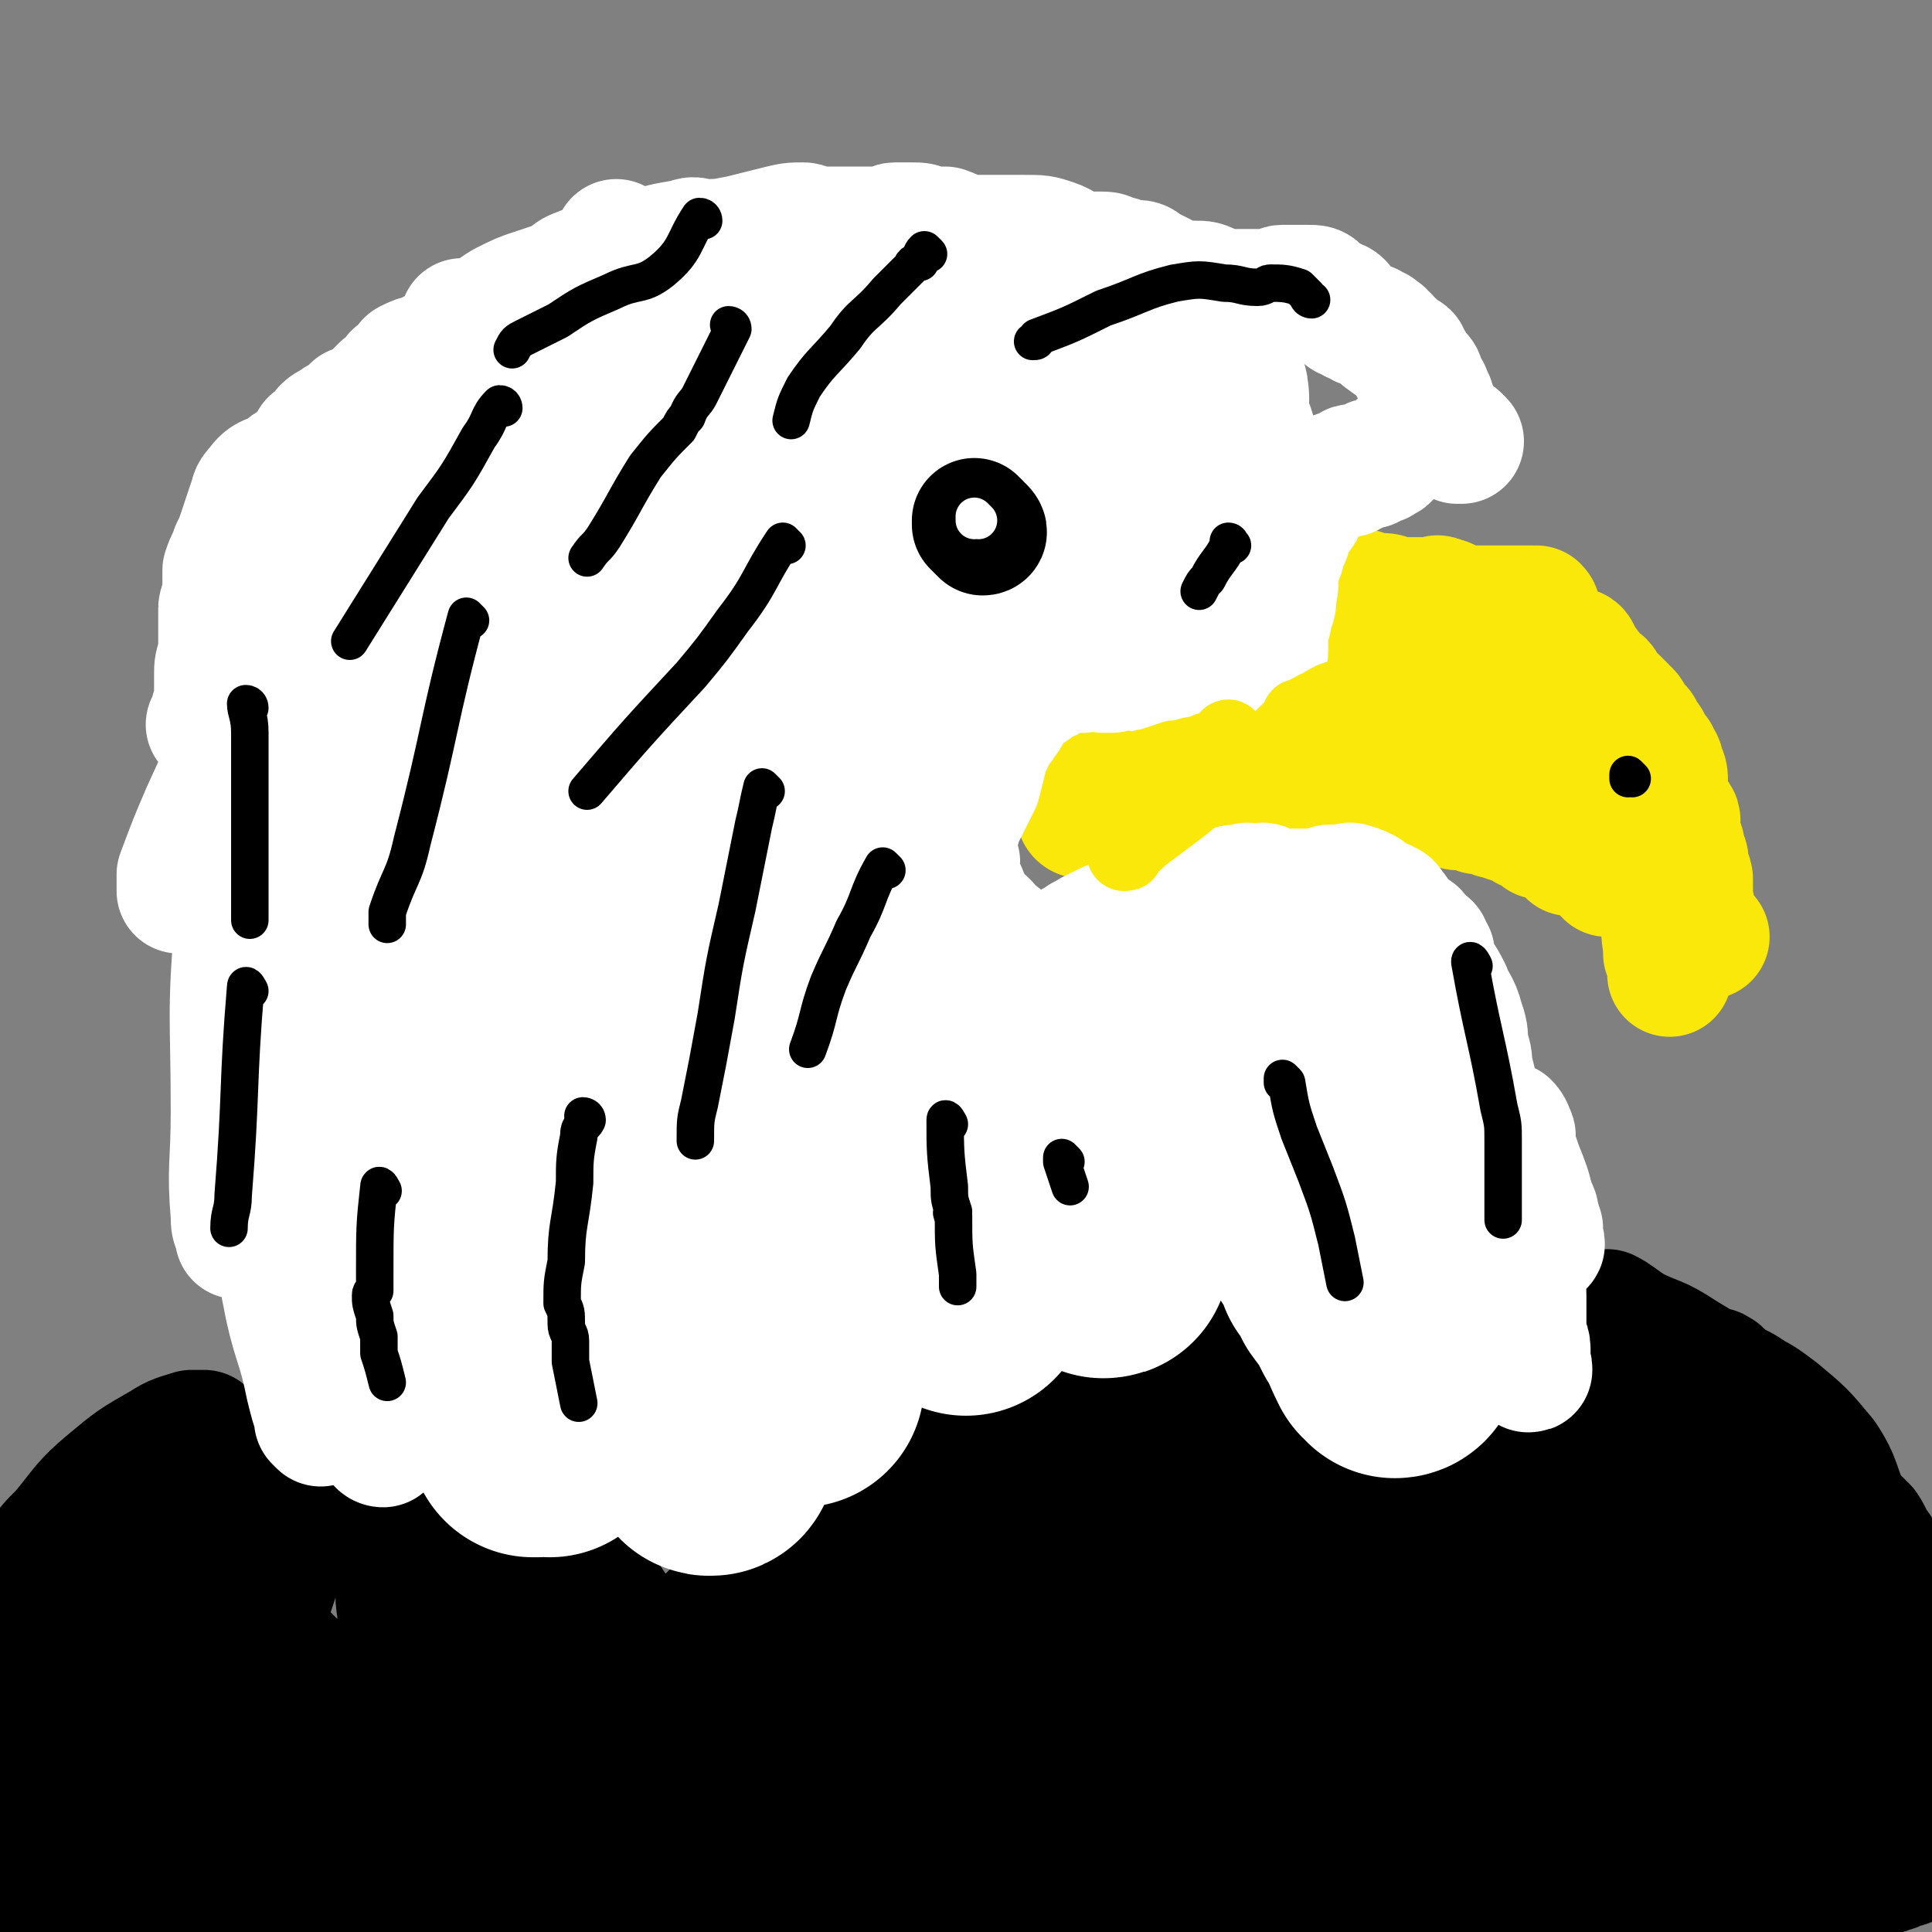
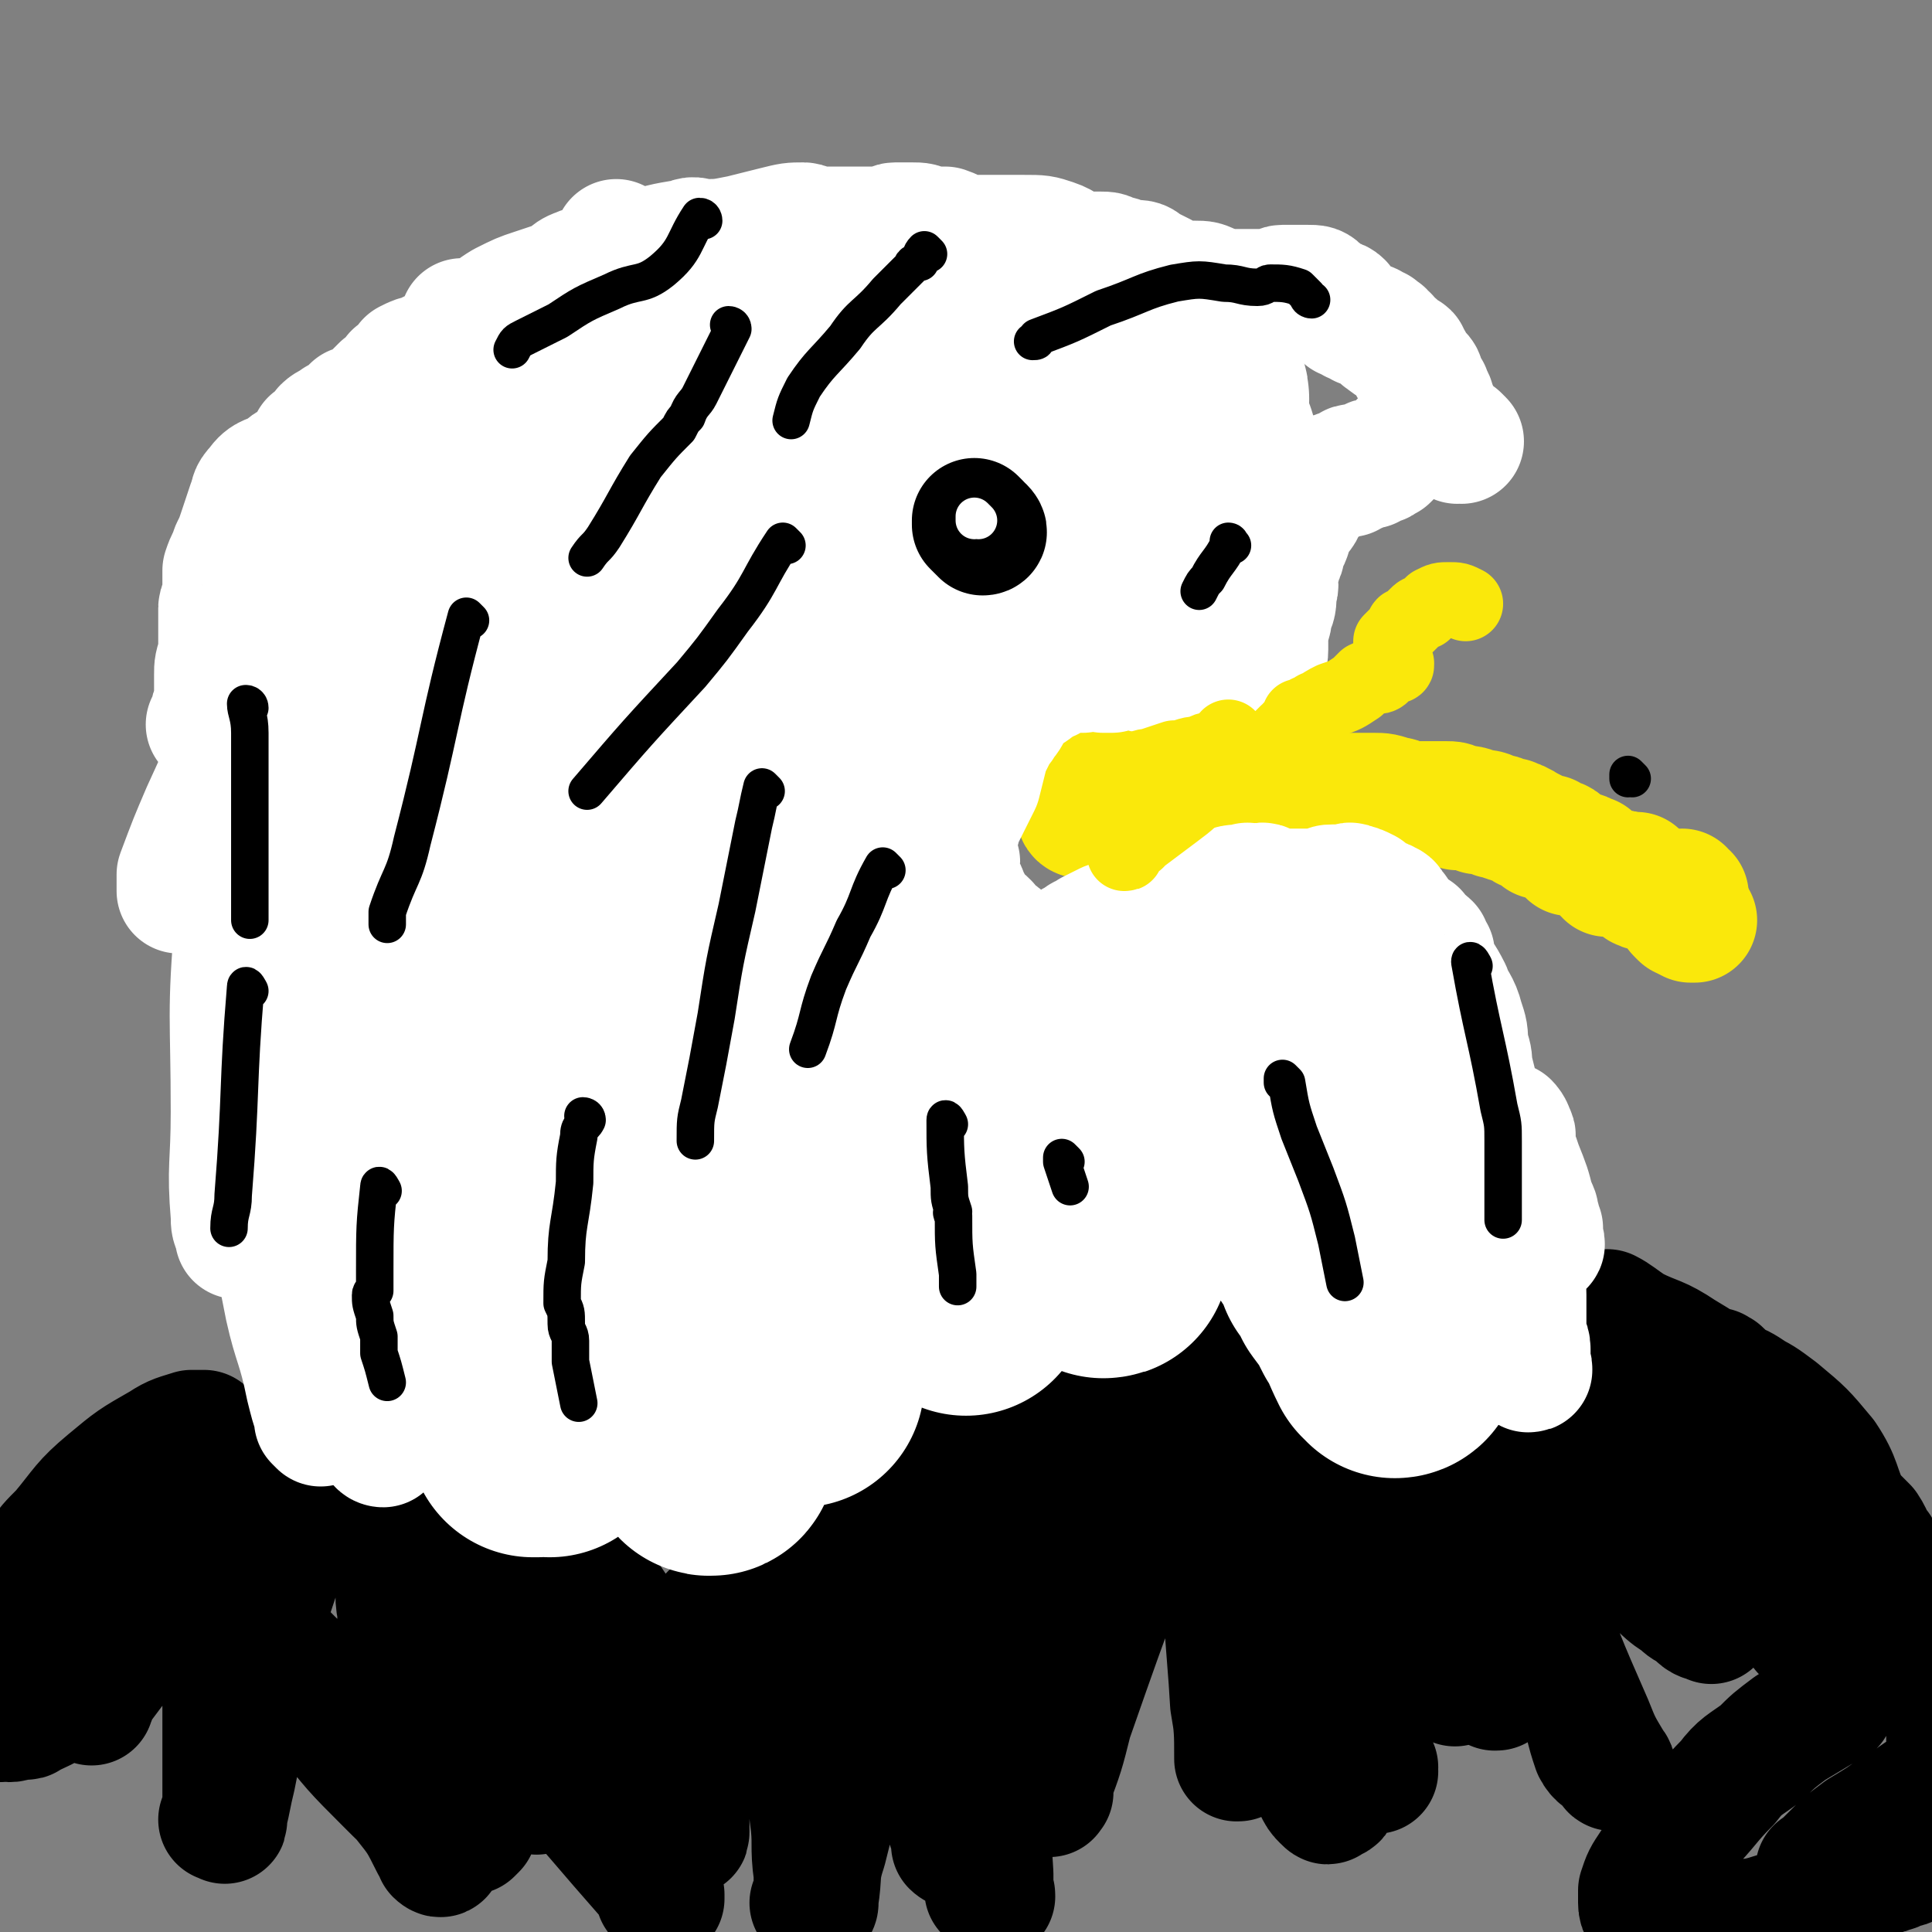
<svg xmlns="http://www.w3.org/2000/svg" viewBox="0 0 464 464" version="1.1">
  <rect x="0" y="0" width="464" height="464" fill="#808080" stroke="none" />
  <g fill="none" stroke="#000000" stroke-width="30" stroke-linecap="round" stroke-linejoin="round">
    <path d="M22,409c0,0 0,-1 -1,-1 0,0 1,1 1,0 1,0 0,-1 1,-2 3,-4 3,-4 6,-8 4,-6 4,-6 8,-13 3,-7 3,-7 6,-15 2,-5 2,-5 5,-11 0,-2 0,-2 1,-4 0,0 0,0 0,0 0,0 0,0 0,0 0,1 0,0 -1,0 0,0 1,0 1,0 0,0 0,0 0,0 0,1 0,0 -1,0 0,0 1,0 1,0 0,0 0,0 0,0 0,1 0,0 -1,0 0,0 1,0 1,0 -2,2 -2,2 -4,3 -8,7 -8,7 -17,13 -5,5 -6,4 -11,9 -3,3 -3,3 -5,6 -3,2 -3,1 -5,4 -1,1 -1,1 -2,2 -1,1 -1,1 -2,2 -1,2 0,2 -1,3 0,1 0,1 0,1 0,0 0,0 -1,0 0,0 0,0 0,0 0,0 0,0 0,0 0,0 0,0 0,-1 0,0 0,0 0,0 0,-1 0,-1 1,-3 2,-2 2,-2 4,-4 6,-8 5,-9 11,-16 14,-15 15,-15 30,-29 1,-1 1,0 2,-1 0,0 0,0 0,0 0,1 0,0 -1,0 0,0 1,0 1,0 0,0 0,0 0,0 0,1 0,0 -1,0 0,0 1,0 1,0 0,0 0,0 0,0 0,1 0,0 -1,0 0,0 1,0 1,0 0,1 -1,0 -1,0 -1,0 -1,0 -2,0 -3,1 -4,1 -7,3 -7,4 -7,4 -13,9 -6,5 -6,6 -11,12 -3,3 -3,3 -6,7 -2,3 -2,3 -4,7 -1,2 -1,2 -2,3 -1,1 -1,0 -2,0 -1,1 -1,1 -1,1 0,1 0,1 0,1 0,1 0,1 0,1 0,1 -1,0 -1,0 0,1 0,1 0,1 0,1 -1,0 -1,0 0,2 0,2 0,3 0,5 0,5 0,9 0,4 -1,4 0,7 0,1 1,1 1,2 1,1 0,2 1,3 0,0 0,0 1,-1 0,0 0,0 0,0 0,1 -1,0 -1,0 1,0 1,1 2,1 0,0 0,0 0,0 1,0 1,0 2,-1 2,0 2,1 3,0 4,-2 5,-2 8,-5 8,-10 8,-10 15,-21 7,-12 6,-13 14,-25 1,-2 2,-2 4,-3 2,-2 1,-2 3,-4 2,-1 2,-1 4,-2 2,-1 2,0 4,-2 1,0 1,-1 2,-1 0,-1 0,0 1,-1 0,0 0,0 1,0 0,0 0,0 0,0 0,1 0,0 -1,0 0,0 1,0 1,0 0,0 0,0 0,0 -1,1 -1,1 -1,1 -1,3 -1,3 -2,6 -1,5 -1,5 -2,10 -2,6 -2,6 -2,11 -1,4 -1,4 -1,8 0,3 0,3 0,6 0,5 -1,5 -1,10 0,6 0,6 0,12 0,5 0,5 0,10 0,6 0,6 0,12 0,0 0,0 0,0 0,1 0,1 0,2 0,0 0,0 0,0 0,1 0,1 0,1 0,0 0,0 0,0 0,1 0,0 -1,0 0,0 1,0 1,-1 1,-4 1,-5 2,-9 2,-10 2,-10 4,-20 2,-12 1,-13 5,-24 4,-12 4,-12 10,-23 5,-9 6,-9 11,-18 3,-6 2,-6 5,-12 1,-1 2,-1 2,-1 0,-1 0,0 0,0 0,0 1,-1 1,0 2,1 2,2 3,4 4,8 4,8 6,17 3,12 2,12 4,25 1,10 1,10 3,21 1,8 1,8 2,17 0,6 0,6 1,13 0,2 0,2 1,4 0,1 0,1 0,2 0,1 0,1 0,3 0,1 0,1 0,2 0,0 0,0 0,0 0,1 0,1 0,1 0,1 0,1 0,1 -1,1 -1,1 -1,1 -1,0 0,0 0,0 -2,0 -3,1 -4,0 -9,-5 -9,-5 -16,-12 -8,-8 -8,-8 -15,-17 -5,-5 -5,-5 -8,-11 -2,-2 -2,-2 -4,-5 0,0 0,0 0,-1 0,0 0,0 0,0 0,1 0,0 -1,0 0,0 1,0 1,0 0,0 0,0 0,0 0,1 -1,0 -1,0 1,0 1,1 2,2 4,4 4,4 8,8 7,7 7,6 13,13 5,7 5,8 9,15 4,5 4,5 7,11 1,1 1,1 2,2 0,0 0,0 0,0 0,1 -1,0 -1,0 0,0 1,0 1,0 0,0 0,0 0,0 -2,-8 -2,-8 -4,-17 -2,-12 -3,-12 -5,-24 -1,-9 -1,-9 -1,-17 -1,-5 0,-5 0,-9 0,-2 0,-2 0,-4 0,0 0,0 0,-1 0,0 0,0 0,0 0,1 -1,0 -1,0 0,0 1,0 1,0 0,0 0,0 0,0 0,3 0,3 1,5 2,7 1,8 5,15 5,10 5,9 11,18 5,7 5,7 10,13 1,2 1,2 3,4 1,1 1,1 2,1 0,1 0,1 1,1 0,0 0,0 0,0 0,1 -1,0 -1,0 0,0 1,0 1,0 0,0 -1,0 -1,0 -1,-2 -1,-2 -2,-4 -2,-2 -2,-2 -3,-5 -2,-3 -3,-3 -4,-6 -1,-2 -1,-2 -2,-5 -1,-3 -1,-2 -3,-5 0,-2 -1,-2 -1,-4 -1,-1 0,-1 0,-2 0,0 0,0 0,0 0,1 -1,0 -1,0 0,0 0,0 1,0 0,0 0,0 0,0 2,4 2,4 5,8 5,7 6,7 11,13 7,8 7,8 14,16 6,7 6,7 13,15 2,2 2,3 3,5 0,0 0,0 0,-1 0,0 0,0 0,0 0,1 -1,0 -1,0 0,0 0,0 1,0 0,0 0,0 0,0 -1,-2 -2,-2 -2,-4 -2,-7 -1,-7 -3,-14 -2,-9 -2,-8 -4,-17 -1,-7 -1,-7 -2,-15 0,-3 -1,-3 -1,-6 0,0 0,0 0,-1 0,0 0,0 0,0 0,1 -1,0 -1,0 0,0 0,0 1,0 0,0 0,0 0,0 0,1 -1,0 -1,0 0,0 1,0 1,0 4,12 3,12 7,24 1,3 1,3 1,5 1,1 0,1 1,3 0,1 0,1 1,2 0,0 0,0 0,0 0,0 0,0 0,0 0,1 0,0 -1,0 0,0 0,0 -1,-1 -1,-2 -1,-2 -3,-5 -3,-6 -3,-6 -6,-12 -3,-5 -3,-5 -5,-11 -1,-3 -1,-3 -2,-5 0,-1 0,-1 0,-2 0,0 0,0 0,0 0,1 -1,0 -1,0 0,0 0,0 1,0 0,0 0,0 0,0 0,1 -1,0 -1,0 0,0 0,0 1,0 0,0 0,0 0,0 -1,2 -1,1 -1,3 -1,3 -1,3 -2,6 -1,2 -1,2 -2,5 -1,3 -1,3 -1,5 -1,3 -1,3 -1,5 0,2 0,2 0,3 0,1 0,1 0,2 0,0 0,0 0,0 0,0 0,0 0,0 0,1 -1,0 -1,0 0,0 1,1 1,0 0,-1 0,-1 0,-3 0,-10 0,-10 1,-20 0,-2 0,-2 1,-5 0,-1 0,-1 1,-2 0,0 0,0 0,0 0,-1 0,-1 0,-1 0,0 0,0 0,-1 0,0 0,0 0,0 0,1 -1,0 -1,0 0,0 0,0 1,0 0,0 0,0 0,0 -1,-1 -1,-1 -2,-2 0,-1 1,-1 1,-2 0,0 0,0 0,0 0,0 0,0 0,0 0,1 -1,0 -1,0 0,0 1,1 1,0 0,0 0,0 0,0 0,0 0,0 0,-1 0,0 0,0 0,0 0,1 0,1 0,1 0,1 1,1 1,2 4,7 4,7 7,14 2,4 2,4 3,7 1,2 0,2 1,4 0,1 0,1 1,1 0,1 0,1 0,1 0,0 0,0 0,0 0,1 -1,0 -1,0 0,0 0,0 1,0 0,0 0,0 0,0 0,1 -1,0 -1,0 0,0 1,0 1,0 0,-2 -1,-2 0,-3 1,-6 1,-6 2,-11 1,-4 1,-4 1,-7 0,-2 0,-2 0,-3 0,-1 0,-1 0,-2 0,0 0,0 0,0 0,0 0,0 0,0 0,1 -1,0 -1,0 0,0 0,0 1,0 0,0 0,0 0,0 0,1 -1,0 -1,0 0,0 0,0 1,0 0,0 0,0 0,0 1,4 1,4 2,7 2,4 3,4 4,8 2,4 1,4 3,8 1,5 1,5 3,9 1,3 1,3 2,7 0,2 0,2 1,4 0,2 0,2 0,3 0,1 0,1 0,1 0,1 0,1 0,1 0,0 0,0 0,0 0,1 0,0 -1,0 0,0 0,0 0,0 -1,0 -1,-1 -2,-1 -2,-1 -3,-1 -5,-2 -3,-1 -3,-1 -6,-3 -3,-2 -3,-2 -6,-4 -3,-3 -3,-3 -6,-7 -3,-5 -3,-5 -5,-10 -3,-5 -2,-5 -4,-10 -1,-3 -1,-3 -2,-5 0,0 0,0 0,-1 0,0 0,0 0,0 0,1 -1,0 -1,0 0,0 0,0 1,0 0,0 0,0 0,0 0,1 -1,0 -1,0 0,0 0,0 1,0 0,0 0,0 0,0 0,1 0,1 1,2 3,4 3,4 5,8 2,4 2,4 5,9 4,7 4,7 7,14 2,3 2,3 3,6 1,2 1,3 2,5 1,1 2,1 3,2 0,1 0,1 1,1 0,1 0,1 0,1 0,0 0,0 0,0 0,0 0,0 0,0 0,1 -1,0 -1,0 0,0 1,1 1,0 0,-1 -1,-1 0,-3 2,-8 2,-8 5,-17 3,-11 3,-11 6,-21 2,-7 2,-7 4,-13 1,-1 1,-1 2,-3 0,0 0,0 0,0 0,1 -1,0 -1,0 0,0 1,-1 1,-1 2,1 2,1 3,2 6,5 7,4 10,10 5,9 4,10 6,19 3,9 3,9 4,18 1,7 0,7 1,14 0,3 0,3 0,6 0,1 0,1 0,1 0,0 0,0 0,0 0,0 0,0 0,0 0,1 -1,0 -1,0 0,0 0,0 1,0 0,0 0,0 0,0 0,0 -1,0 0,-1 1,-6 0,-6 2,-12 3,-12 3,-12 6,-23 3,-9 3,-9 6,-18 2,-5 2,-5 4,-10 0,-1 1,-1 2,-3 0,0 0,0 0,0 0,0 0,0 0,0 0,1 -1,0 -1,0 1,2 2,2 4,5 4,8 4,9 7,17 4,11 5,11 8,22 2,7 2,7 3,15 0,2 0,2 0,5 1,0 1,0 1,1 1,0 0,0 0,0 0,0 0,0 0,0 1,1 0,0 0,0 0,0 1,1 0,0 0,-2 0,-2 0,-5 -1,-14 0,-14 -1,-28 0,-18 0,-18 0,-36 0,-9 0,-9 0,-19 0,-1 0,-1 0,-3 1,-5 1,-5 2,-10 1,-2 1,-2 2,-3 0,0 0,0 -1,0 0,4 0,4 -1,8 -2,16 -3,16 -5,32 -2,15 -1,15 -3,29 0,8 -1,8 -1,17 -1,3 0,3 0,6 0,0 0,0 0,0 0,0 0,0 0,0 0,1 -1,0 -1,0 0,0 0,0 1,0 0,0 0,0 0,0 -2,-4 -2,-4 -3,-9 -2,-15 -1,-15 -3,-31 -1,-13 -2,-13 -3,-26 0,-5 0,-5 1,-10 0,-3 0,-3 0,-6 0,-2 0,-2 0,-4 0,-2 0,-2 0,-4 0,-1 0,-1 0,-3 0,0 0,0 0,0 -1,7 -1,7 -2,13 -2,15 -2,15 -3,29 -1,9 -1,8 -2,17 0,4 0,4 0,8 -1,1 0,1 0,3 0,0 0,0 0,0 0,0 0,0 0,0 0,1 -1,0 -1,0 0,0 1,0 1,0 -1,1 -1,1 -1,0 -2,-1 -2,-1 -3,-3 -3,-7 -3,-7 -5,-15 -4,-11 -4,-11 -6,-24 -2,-9 -2,-9 -4,-18 0,-2 0,-2 0,-5 0,0 0,0 0,0 0,1 -1,0 -1,0 0,0 1,0 1,0 -1,1 -1,1 -2,2 -1,2 -1,2 -1,5 -3,7 -3,7 -5,13 -3,9 -3,9 -6,18 -2,6 -2,6 -4,13 -2,5 -1,5 -3,10 -1,2 -1,2 -2,4 0,1 0,1 0,2 0,0 0,0 0,0 0,0 0,0 0,0 0,1 -1,0 -1,0 0,0 1,0 1,0 -1,0 -2,0 -3,-1 -4,-4 -4,-5 -7,-10 -5,-7 -4,-7 -9,-14 -6,-10 -6,-10 -13,-20 -1,-2 -1,-1 -2,-3 0,0 0,0 0,0 0,1 -1,0 -1,0 0,0 0,0 1,0 0,0 0,0 0,0 -1,2 -1,2 -2,3 -1,3 -1,4 -2,7 -1,6 -1,6 -3,12 -1,5 0,5 -2,9 0,2 0,1 0,3 -1,1 0,1 0,2 0,1 0,1 0,1 0,0 0,0 0,0 0,1 -1,0 -1,0 0,0 0,0 1,0 0,0 0,0 0,0 0,1 -1,0 -1,0 0,0 1,1 1,0 -1,-2 -2,-2 -3,-5 -1,-4 -1,-4 -1,-8 -1,-4 0,-4 0,-7 0,-2 0,-2 0,-5 0,-1 0,-1 0,-2 0,0 0,0 0,0 0,0 0,0 0,-1 0,0 0,0 0,0 0,1 -1,0 -1,0 0,0 0,0 1,0 0,1 0,1 1,1 2,2 2,2 4,5 2,2 1,3 3,5 2,2 2,2 3,4 1,2 1,2 3,4 1,1 1,1 3,2 1,0 1,2 2,1 4,-1 4,-3 8,-5 10,-6 10,-6 20,-12 8,-4 8,-4 15,-9 3,-1 3,-1 6,-3 1,-1 1,-1 2,-2 1,0 1,1 2,0 2,0 1,0 3,-1 1,0 1,0 2,0 2,1 2,2 4,3 4,3 5,3 8,7 4,4 4,4 6,9 2,6 2,6 4,12 1,4 1,4 2,8 2,4 1,4 2,8 1,2 1,2 1,3 1,1 0,3 1,2 10,-34 10,-36 21,-73 1,-5 1,-5 3,-10 0,-3 0,-3 0,-5 1,-2 1,-3 2,-4 1,-1 1,-1 1,0 1,2 1,3 0,6 0,16 -1,16 -2,31 -1,19 -2,19 -3,38 -1,10 0,11 -1,21 0,0 0,0 0,0 0,1 0,1 0,2 0,0 0,0 0,-1 0,0 0,0 0,0 1,1 0,0 0,0 0,0 0,0 0,-1 3,-8 3,-8 5,-16 7,-20 7,-20 14,-39 4,-13 4,-13 7,-25 2,-10 1,-10 3,-20 1,-5 1,-5 2,-10 0,0 0,0 0,0 0,0 0,0 0,0 1,0 0,-2 0,-1 2,9 4,10 6,21 3,19 3,19 5,39 1,15 1,15 2,31 1,6 1,6 1,11 0,1 0,1 0,2 0,0 0,0 0,0 0,0 0,0 0,0 1,1 0,0 0,0 0,0 0,0 0,0 0,0 0,0 0,0 1,1 0,0 0,0 0,0 0,1 0,0 0,-6 0,-7 -1,-14 -1,-13 -1,-13 -2,-26 0,-7 0,-7 0,-14 1,-3 1,-3 1,-7 1,-3 1,-3 1,-5 1,-1 1,-1 1,-3 1,0 0,-1 0,-1 2,2 3,3 4,5 5,9 6,9 9,18 6,14 5,14 8,29 2,10 2,10 4,20 0,1 1,1 0,3 0,1 -1,1 -1,2 0,1 1,1 0,2 0,1 -1,1 -2,1 0,1 0,1 -1,0 -1,-1 -1,-1 -2,-3 -5,-18 -5,-18 -10,-35 -5,-16 -4,-16 -8,-31 -1,-2 0,-2 -1,-4 0,-2 0,-2 0,-4 0,-1 0,-1 0,-3 1,-1 1,-1 2,-2 0,0 -1,1 -1,0 0,0 0,-1 0,-1 2,3 3,3 5,7 6,10 6,10 10,20 4,9 4,9 8,19 2,8 2,8 4,16 2,6 2,6 4,11 1,1 1,1 1,2 0,0 0,0 0,0 1,1 0,0 0,0 0,0 0,1 0,1 0,0 0,0 0,0 1,1 0,0 0,0 0,0 0,1 0,0 0,0 -1,-1 -1,-2 -3,-16 -3,-16 -6,-32 -3,-16 -3,-16 -5,-32 -1,-6 0,-6 -1,-11 0,-5 0,-5 -1,-9 0,-2 0,-2 0,-3 0,-1 1,-1 1,-1 1,-1 1,-1 2,0 2,0 3,-1 5,1 6,5 7,5 12,12 8,12 8,13 14,26 6,13 5,13 9,26 0,2 0,2 0,5 0,0 0,0 0,0 0,0 0,0 0,0 1,1 0,0 0,0 0,0 0,0 0,0 0,0 0,0 0,0 1,1 0,0 0,0 0,0 0,1 0,0 0,0 0,0 0,-1 -3,-6 -3,-6 -5,-12 -4,-15 -4,-16 -7,-31 -1,-3 -1,-4 -1,-6 0,-1 0,0 0,0 0,0 0,0 0,0 0,0 0,0 0,-1 0,-1 0,-2 0,-3 0,-1 1,-2 1,-2 1,1 0,2 0,3 0,1 0,1 0,2 " />
    <path d="M342,387c0,0 -1,-1 -1,-1 -2,1 -2,2 -5,3 -2,2 -3,2 -4,2 -2,-1 -2,-2 -3,-4 -6,-10 -7,-9 -12,-19 -4,-9 -3,-10 -6,-20 -2,-7 -2,-7 -3,-14 0,-4 0,-4 -1,-8 0,-1 0,-1 0,-1 0,0 0,0 0,0 1,0 0,-1 0,-1 0,0 0,0 0,1 0,0 0,0 0,0 1,0 0,-1 0,-1 0,0 0,0 0,1 3,1 3,1 5,3 5,8 4,9 8,18 6,9 6,9 11,19 3,6 3,6 7,13 2,4 1,4 3,8 2,3 2,3 3,6 1,3 1,3 2,5 1,2 1,1 2,3 1,1 0,2 1,3 0,1 0,1 0,1 0,0 0,0 0,0 1,1 0,0 0,0 0,0 0,0 0,0 0,0 0,0 0,0 1,-1 1,-1 1,-3 3,-11 3,-11 4,-22 2,-11 2,-11 3,-23 1,-6 0,-6 0,-13 0,-5 0,-5 0,-9 0,-2 0,-2 0,-3 0,0 0,0 0,0 0,0 0,0 0,0 1,0 0,-1 0,-1 0,0 0,0 0,1 1,2 1,2 2,5 2,12 2,12 5,24 4,18 4,18 9,35 3,10 4,9 8,18 1,4 1,4 2,7 1,2 2,2 3,3 1,1 1,1 1,1 0,0 0,0 0,0 0,0 0,0 0,0 1,1 0,1 0,0 -3,-5 -3,-5 -5,-10 -7,-16 -7,-16 -13,-33 -6,-15 -6,-15 -11,-30 -2,-9 -2,-9 -5,-18 -1,-5 -1,-5 -3,-10 0,0 0,0 0,0 0,0 0,0 0,0 1,0 0,-1 0,-1 0,0 0,0 0,1 7,8 8,7 15,16 11,13 10,14 21,27 6,8 6,8 13,15 4,4 5,3 9,7 1,1 2,1 3,1 0,0 0,0 0,0 0,1 0,0 0,0 0,0 0,0 0,0 0,0 0,0 0,0 0,1 0,0 0,0 0,0 0,1 0,0 0,0 0,0 -1,-1 -3,-2 -4,-1 -6,-3 -8,-7 -8,-7 -14,-15 -6,-7 -6,-7 -12,-15 -3,-5 -3,-5 -7,-10 -2,-4 -2,-4 -4,-8 -1,-2 -1,-2 -2,-4 0,0 0,0 0,0 0,0 0,0 0,0 1,0 -1,-1 0,-1 2,0 3,1 6,2 6,2 6,1 12,5 10,7 9,8 19,16 7,6 7,6 14,12 3,4 3,4 7,8 3,4 3,4 6,7 1,3 2,2 3,5 1,2 0,2 1,4 0,1 1,1 1,1 0,0 0,0 0,0 0,1 0,0 0,0 -1,0 0,0 0,0 0,0 0,0 0,0 -2,-4 -2,-4 -4,-9 -3,-8 -3,-8 -6,-17 -2,-5 -3,-5 -5,-10 -2,-8 -1,-8 -4,-16 -1,-5 -1,-5 -3,-10 0,0 0,0 0,0 0,0 0,0 0,0 0,0 0,-1 0,-1 0,0 0,0 0,1 1,0 1,-1 1,0 1,0 1,1 2,2 3,1 3,1 6,3 4,3 4,3 7,8 4,4 4,4 7,9 2,4 1,4 3,7 1,2 1,2 2,3 0,1 0,1 1,2 0,0 0,0 0,0 0,0 0,0 0,0 0,1 0,0 0,0 -1,0 0,0 0,0 0,0 0,0 0,0 0,1 0,0 0,0 -1,0 0,0 0,0 0,0 0,0 0,0 -3,-2 -3,-2 -7,-4 -5,-4 -5,-4 -10,-7 -4,-3 -4,-3 -7,-5 -3,-2 -4,-2 -7,-4 -3,-2 -4,-1 -7,-4 -3,-2 -3,-2 -5,-5 -2,-3 -2,-3 -4,-7 -3,-4 -3,-4 -5,-8 -2,-3 -2,-3 -3,-5 0,0 0,0 0,1 0,0 0,0 0,0 1,0 0,-1 0,-1 0,0 0,0 0,1 0,0 0,0 0,0 1,0 0,-1 0,-1 0,0 0,0 0,1 0,0 0,0 0,0 1,0 -1,-1 0,-1 2,1 3,2 6,4 6,3 6,2 12,6 5,3 5,3 10,7 2,1 2,0 5,2 4,2 4,2 8,5 6,5 6,5 11,11 4,6 3,7 6,13 2,2 2,2 4,4 2,3 1,3 3,5 1,3 1,3 3,5 1,3 1,3 3,6 1,2 1,2 2,4 2,4 2,4 3,7 1,3 1,3 2,6 1,1 1,1 1,3 1,1 1,1 1,1 0,1 0,2 0,3 0,1 1,1 1,1 0,1 0,0 0,0 0,1 0,1 0,1 0,1 1,1 1,2 0,3 0,3 0,6 0,3 0,3 0,6 0,3 0,3 0,5 0,2 0,2 -1,3 0,2 0,2 0,4 0,1 0,1 0,2 0,1 -1,1 -1,2 -1,2 -1,2 -2,5 -1,1 -1,1 -2,1 -1,2 -1,2 -3,2 -1,1 -1,1 -3,1 -1,1 -1,1 -2,1 -1,1 -1,0 -2,0 -2,0 -2,0 -4,0 -3,0 -3,0 -5,0 -2,0 -2,0 -4,0 -1,0 -2,0 -2,0 0,0 0,0 0,0 0,0 0,0 0,0 0,1 0,0 0,0 -1,0 0,0 0,0 0,0 0,0 0,0 0,1 0,0 0,0 -1,0 0,1 0,0 1,0 1,-1 2,-2 4,-4 4,-4 8,-7 5,-3 5,-3 9,-6 3,-1 2,-1 5,-3 0,0 0,0 0,0 1,0 2,0 2,1 1,1 1,1 1,3 0,1 0,2 -1,3 -2,3 -3,2 -5,5 -3,2 -3,2 -6,4 -6,5 -6,5 -13,8 -6,3 -6,3 -13,5 -6,2 -6,1 -13,2 -3,1 -3,1 -7,1 -2,1 -2,0 -3,0 -1,0 -1,0 -2,0 -1,0 -1,0 -1,0 -1,0 -1,0 -2,-1 -1,-1 -1,-1 -2,-2 -1,-1 -2,-1 -2,-3 0,-1 0,-2 0,-3 1,-3 1,-3 3,-6 4,-5 4,-4 8,-9 5,-5 5,-6 10,-11 3,-4 4,-4 8,-7 3,-3 3,-3 7,-6 5,-3 5,-3 10,-6 0,0 0,0 0,0 0,0 0,0 0,0 0,1 0,0 0,0 " />
  </g>
  <g fill="none" stroke="#000000" stroke-width="60" stroke-linecap="round" stroke-linejoin="round">
-     <path d="M149,456c0,0 -1,-1 -1,-1 0,0 0,0 1,0 0,0 0,0 0,0 0,1 -1,0 -1,0 0,0 0,0 1,0 0,0 0,0 0,0 0,1 -1,0 -1,0 0,0 0,0 1,0 0,0 0,0 0,0 0,1 -1,0 -1,0 1,0 1,0 2,0 2,0 2,0 3,0 2,-1 2,0 4,-1 2,0 2,0 4,0 3,-1 3,0 5,-1 3,-1 3,-1 6,-2 3,-1 3,-1 5,-1 2,0 2,0 4,1 2,0 2,0 4,1 1,0 1,0 2,0 0,0 0,0 1,0 1,0 1,0 2,0 1,1 1,1 1,1 1,0 1,0 1,0 0,0 0,0 1,0 1,0 1,0 1,0 1,0 1,0 2,0 2,0 2,0 3,0 0,0 0,0 1,0 1,0 1,0 2,0 2,0 2,0 4,0 2,1 2,1 4,1 2,1 2,0 4,0 4,0 4,0 8,0 3,0 3,0 7,0 5,1 5,1 11,1 3,0 3,0 7,-1 3,0 3,0 6,0 3,1 3,1 6,1 3,1 3,1 7,0 4,0 4,0 9,-1 6,-2 6,-4 13,-6 6,-1 7,0 13,0 5,0 5,0 10,0 4,0 4,0 7,0 4,1 4,1 9,1 8,1 8,1 17,1 7,1 7,0 14,0 5,0 5,0 9,0 4,1 4,1 7,1 4,1 4,0 7,0 6,1 6,1 11,1 4,0 4,0 8,0 3,0 3,0 7,0 2,0 2,0 5,0 1,0 1,0 2,0 1,1 1,1 1,1 1,1 1,0 1,0 0,0 0,0 0,0 0,1 0,0 0,0 0,0 0,0 0,0 0,0 0,0 0,0 0,1 0,0 0,0 0,0 0,0 0,0 0,0 0,0 0,0 0,1 0,0 0,0 0,0 0,0 0,0 0,0 0,0 0,0 -1,0 0,0 -1,-1 -3,-2 -3,-2 -7,-4 -3,-2 -3,-2 -7,-4 -4,-1 -5,0 -9,-2 -4,-1 -4,-1 -9,-2 -3,-2 -2,-2 -5,-3 -2,-1 -2,-1 -3,-2 -2,-1 -2,-1 -4,-2 -5,-3 -5,-3 -11,-5 -8,-4 -8,-4 -16,-7 -7,-2 -7,-1 -14,-2 -11,-1 -11,-1 -21,-1 -16,1 -16,0 -32,2 -4,0 -4,1 -9,3 0,0 0,-1 -1,-1 -1,0 -1,0 -2,0 0,0 0,0 0,0 0,0 0,0 0,0 1,1 0,0 0,0 0,0 0,0 0,0 0,0 0,0 0,0 1,1 0,0 0,0 0,0 0,0 0,0 1,0 1,0 2,0 5,-2 5,-3 11,-5 10,-3 10,-2 20,-4 9,-2 9,-2 17,-4 7,-2 7,-2 13,-4 5,-1 5,0 9,-2 5,-1 5,-1 10,-3 5,-1 5,-1 9,-1 5,-1 5,-1 9,-2 2,0 2,0 4,-1 2,0 2,0 4,-1 1,0 1,0 2,0 1,0 1,0 2,0 1,0 1,0 2,0 1,0 1,0 1,0 1,0 1,0 1,0 1,0 1,0 1,0 1,0 1,0 1,0 0,0 0,0 0,0 0,0 0,0 0,0 1,1 0,0 0,0 0,0 0,0 0,0 0,0 0,0 0,0 1,1 0,0 0,0 0,0 0,0 0,0 1,1 2,1 2,2 0,0 -1,0 -2,1 -2,2 -2,2 -5,4 -6,6 -6,7 -13,13 -7,5 -7,5 -15,9 -5,2 -5,1 -10,3 -3,2 -3,2 -6,3 -3,2 -3,2 -5,3 -2,1 -2,1 -4,2 -3,1 -3,2 -5,2 -11,2 -11,2 -22,3 -4,1 -4,1 -7,1 -6,1 -6,2 -11,2 -7,0 -7,-1 -14,-1 -12,1 -12,1 -24,2 -11,0 -11,0 -23,0 -5,1 -5,1 -10,0 -4,0 -4,0 -8,-1 -10,0 -10,0 -19,0 -9,-1 -9,-1 -19,-1 -5,0 -5,0 -11,0 -3,0 -3,1 -6,0 -1,0 -1,0 -2,-1 -2,0 -2,0 -3,0 -1,0 -1,0 -3,0 -1,0 -1,0 -3,0 -2,1 -2,1 -5,2 -3,0 -3,0 -6,2 -1,0 0,0 -1,0 -2,1 -2,0 -3,0 -3,1 -3,1 -5,1 -4,1 -4,1 -8,2 -3,1 -3,1 -6,1 -1,0 -1,0 -3,0 -1,0 -1,0 -3,0 -1,0 -1,0 -3,0 -1,0 -1,0 -3,0 -2,0 -2,0 -4,0 0,0 0,0 0,0 -1,0 -1,0 -2,0 -1,0 -1,0 -1,0 -2,0 -2,0 -3,0 -1,0 -1,0 -2,0 -1,0 -1,0 -1,0 0,0 0,0 0,0 0,1 -1,0 -1,0 0,0 1,0 1,0 0,0 0,0 -1,0 -1,-1 -1,-1 -3,-1 -2,0 -2,0 -4,-1 -2,0 -2,0 -4,-1 -4,-2 -4,-2 -8,-5 -5,-4 -5,-4 -9,-8 -3,-3 -2,-4 -5,-7 -2,-1 -2,-1 -3,-3 -1,-1 -1,-1 -2,-3 -1,-3 -1,-3 -2,-5 -1,-2 -1,-3 -1,-5 -1,-2 0,-2 -1,-5 0,-2 -1,-2 -1,-3 0,-1 0,-1 0,-2 0,0 0,0 0,-1 0,0 0,0 0,0 0,1 0,0 -1,0 0,0 1,0 1,0 0,0 0,0 0,0 0,1 0,0 -1,0 0,0 1,0 1,0 0,0 0,0 0,0 0,1 0,0 -1,0 0,0 1,0 1,0 0,0 0,0 0,0 0,1 0,0 -1,0 0,0 1,0 1,0 0,2 -1,2 -2,3 0,4 0,4 0,8 -1,3 -1,4 -1,7 -1,3 -1,3 -2,6 -1,3 -1,2 -2,5 -1,3 -1,3 -2,7 -2,4 -2,4 -4,8 -2,4 -2,4 -3,7 -1,2 0,3 -1,5 0,1 -1,1 -1,3 0,1 0,1 0,1 0,1 0,1 0,1 0,0 0,0 0,0 0,1 0,0 -1,0 0,0 1,0 1,0 0,0 0,0 0,0 0,1 0,0 -1,0 0,0 1,0 1,0 0,0 0,0 0,0 0,1 0,0 -1,0 0,0 1,0 1,0 0,0 0,0 0,0 0,1 0,0 -1,0 0,0 1,0 1,0 0,0 0,0 0,0 0,1 0,0 -1,0 0,0 1,0 1,0 0,0 0,0 0,-1 0,-1 1,-1 1,-2 1,-2 2,-2 2,-5 1,-4 1,-4 1,-9 0,-3 0,-3 0,-6 0,-3 0,-3 0,-6 0,-3 0,-3 0,-6 0,-4 0,-4 0,-7 0,-5 0,-5 1,-10 1,-6 1,-6 3,-11 2,-6 2,-6 4,-11 1,-2 1,-2 2,-4 1,-3 1,-3 2,-5 0,0 1,0 1,-1 0,0 0,0 0,0 0,1 0,0 -1,0 0,0 1,0 1,0 0,0 0,0 0,0 0,1 0,0 -1,0 0,2 0,3 0,5 0,5 0,5 -1,10 0,4 0,4 -1,9 0,3 0,3 0,7 0,4 0,4 0,7 0,3 0,3 0,6 0,3 1,3 1,6 1,4 1,4 2,8 2,5 2,5 4,10 2,4 2,4 4,7 2,3 1,4 4,6 3,4 3,4 7,6 5,2 5,2 10,4 4,2 4,1 8,3 1,1 1,1 2,1 2,1 2,0 4,0 5,0 5,1 11,0 6,0 6,0 12,-1 8,0 8,0 15,-1 3,0 3,1 6,0 3,0 3,0 5,-1 3,-1 3,-1 7,-2 4,-1 4,-1 9,-2 5,-1 5,-1 10,-3 6,-1 6,-1 12,-2 5,-1 5,-1 10,-2 5,0 5,0 9,-1 5,-1 5,-2 10,-3 5,-1 5,-1 11,-1 6,-1 6,0 12,-1 8,0 8,0 15,-1 8,-1 8,-1 17,-2 3,0 3,0 7,0 3,0 3,0 6,0 7,0 7,0 14,0 8,0 8,1 16,0 5,0 5,0 10,-1 2,0 2,0 5,0 2,0 2,1 5,1 3,0 3,-1 7,-1 4,0 4,1 8,0 5,0 5,0 11,-1 9,-2 9,-1 18,-3 6,-1 6,-2 11,-3 3,-1 3,-1 6,-2 2,0 2,0 4,-1 3,0 3,0 6,-1 5,-1 5,-1 10,-3 5,-1 5,-1 10,-3 5,-4 5,-4 10,-8 4,-2 4,-2 7,-4 2,-1 2,-1 4,-2 1,-1 1,-1 2,-2 0,-1 0,-1 1,-2 0,0 0,0 0,-1 0,0 1,0 1,0 0,0 0,0 0,0 0,1 0,0 0,0 0,0 0,0 0,0 0,0 0,0 0,0 0,1 0,0 0,0 0,0 0,0 0,0 0,0 0,0 0,0 0,1 0,0 0,0 0,0 0,0 0,0 0,0 0,0 0,0 0,1 0,0 0,0 0,0 0,0 0,0 0,0 0,0 0,0 " />
-   </g>
+     </g>
  <g fill="none" stroke="#FAE80B" stroke-width="30" stroke-linecap="round" stroke-linejoin="round">
    <path d="M260,196c0,0 -1,0 -1,-1 0,-3 0,-4 0,-7 0,0 0,0 0,0 1,0 0,-1 0,-1 0,0 0,0 0,1 0,0 0,0 0,0 1,0 0,-1 0,-1 0,0 0,0 0,1 0,0 0,0 0,0 1,0 0,-1 0,-1 0,0 0,0 0,1 0,0 0,0 0,0 1,-2 1,-2 2,-3 0,0 0,0 0,0 1,0 0,-1 0,-1 0,0 0,0 0,1 0,0 0,0 0,0 1,1 1,1 2,2 0,0 0,0 0,0 1,0 0,-1 0,-1 0,0 1,0 2,1 1,0 1,0 2,1 1,0 1,0 2,0 2,2 2,2 5,3 1,1 1,1 2,1 0,0 0,0 0,1 1,0 1,0 1,1 0,0 0,0 0,0 0,0 0,0 0,0 1,0 0,-1 0,-1 0,0 0,0 0,1 0,0 0,0 0,0 1,0 0,-1 0,-1 0,0 0,1 0,1 1,0 1,0 2,0 2,0 2,0 3,1 2,0 2,0 3,0 1,0 1,0 1,0 1,0 1,0 1,0 1,0 1,0 1,0 1,0 1,0 2,0 1,0 1,0 2,0 1,0 1,0 3,0 1,0 1,-1 1,0 2,0 2,0 3,1 2,0 2,0 4,0 2,0 2,0 3,0 1,0 1,0 2,0 1,0 1,0 2,0 1,0 1,-1 2,-1 1,-1 1,-1 2,-1 0,0 0,0 0,0 1,0 1,0 1,0 1,-1 1,-1 2,-2 0,0 1,1 2,1 0,0 -1,0 -1,0 1,0 1,0 1,0 3,-1 3,-1 5,-2 1,0 1,0 1,0 0,0 0,0 0,0 0,0 0,0 0,0 1,0 1,0 1,0 1,0 1,0 2,0 1,0 1,0 2,0 2,0 2,0 5,1 1,0 1,0 1,1 0,0 0,0 0,0 0,0 0,0 0,0 1,0 1,0 1,0 0,0 0,0 0,0 1,0 1,0 1,0 1,0 1,0 1,0 0,0 0,0 0,0 1,0 1,0 1,0 1,0 1,0 2,0 1,0 1,0 2,0 1,0 1,0 2,0 0,0 0,0 0,0 1,0 1,0 1,0 2,0 2,0 3,1 3,0 3,0 5,1 2,0 2,0 4,1 2,0 2,1 4,1 1,1 1,0 2,1 1,0 1,1 2,1 2,1 2,1 3,2 1,0 1,0 2,0 0,0 -1,0 -1,0 1,0 1,0 2,1 1,0 2,0 2,1 1,1 1,1 2,2 0,0 0,0 0,0 1,0 1,-1 2,0 2,0 1,1 3,1 1,1 1,1 2,2 1,0 1,0 1,1 0,0 0,0 0,0 1,0 1,0 1,1 1,0 1,0 2,0 1,0 1,-1 3,0 1,0 0,0 1,1 1,0 1,0 1,0 0,0 0,0 0,0 0,0 0,0 0,0 0,0 0,-1 0,-1 0,1 0,2 1,3 2,1 2,0 4,1 1,0 1,0 2,1 1,0 1,0 1,1 1,0 1,1 2,1 0,0 -1,0 -1,0 0,0 0,0 0,0 1,0 1,0 1,1 0,0 0,0 0,0 0,0 0,0 0,0 0,0 0,0 0,1 0,0 0,0 0,0 1,0 1,-1 1,0 0,0 0,0 1,0 0,1 0,1 1,1 0,0 0,0 0,1 0,0 0,0 0,0 0,0 0,-1 0,-1 0,0 0,0 0,1 0,0 0,0 0,0 1,0 1,0 1,0 " />
    <path d="M405,215c-1,0 -1,-1 -1,-1 0,0 0,0 0,1 0,0 0,0 0,0 0,0 0,-1 0,-1 0,0 0,0 0,1 0,0 0,0 0,0 0,0 0,-1 0,-1 0,0 0,0 0,1 0,2 0,2 0,5 0,0 0,0 0,0 0,0 0,-1 0,-1 0,0 0,0 0,1 0,0 0,0 0,0 " />
-     <path d="M401,223c-1,0 -1,-1 -1,-1 0,0 0,0 0,1 0,0 0,0 0,0 0,0 0,-1 0,-1 0,0 0,0 0,1 0,0 0,0 0,0 0,0 0,-1 0,-1 -1,2 0,3 0,7 0,0 0,0 0,0 0,0 0,-1 0,-1 0,0 0,0 0,1 0,0 0,0 0,0 0,0 0,-1 0,-1 0,0 0,0 0,1 1,2 1,2 1,5 " />
-     <path d="M410,225c-1,0 -1,-1 -1,-1 0,0 0,0 0,1 0,0 0,0 0,0 0,0 0,-1 0,-1 0,0 0,0 0,1 0,0 0,0 0,0 0,0 0,-1 0,-1 0,0 0,1 0,1 -1,-2 -1,-3 -2,-5 -1,-4 -1,-4 -1,-8 0,-1 0,-1 0,-1 0,0 0,0 0,0 0,-1 -1,-1 -1,-1 0,-1 0,-1 0,-2 0,-2 0,-2 -1,-3 0,-1 0,-1 0,-2 -1,-1 -1,-1 -1,-3 0,-1 0,-1 0,-3 0,-1 -1,-1 -1,-1 0,0 0,0 0,0 0,-1 -1,-1 -1,-3 -1,-2 -1,-2 -1,-5 0,-2 0,-2 -1,-4 0,-1 0,-1 -1,-2 0,-1 0,-1 -1,-1 0,-1 0,-1 -1,-2 0,-1 0,-1 -1,-2 -1,-1 -1,-1 -1,-2 -1,-1 -2,-1 -2,-2 -1,-1 0,-1 -1,-2 0,0 -1,0 -1,-1 -1,-1 -1,-1 -2,-2 -1,0 -1,0 -2,0 -1,-1 -1,-1 -1,-2 0,-1 0,-1 0,-1 0,-1 0,-1 -1,-1 -1,-1 -1,-1 -2,-2 0,-1 0,-1 -1,-1 0,-1 0,-1 0,-1 0,0 0,0 0,0 0,0 0,0 0,0 -1,-1 -1,-1 -1,-1 -1,-1 0,-1 -1,-2 0,0 0,-1 -1,-1 -1,0 -1,1 -2,1 0,0 0,-1 0,-1 0,-1 0,0 -1,0 0,0 0,0 0,0 0,0 0,0 0,0 1,0 0,-1 0,-1 0,0 0,0 0,1 0,0 0,0 0,0 1,0 0,-1 0,-1 0,0 0,1 0,1 0,0 0,-1 0,-1 0,-1 -1,0 -1,0 -1,0 -1,0 -1,0 0,0 0,0 0,0 0,0 0,0 0,0 0,-1 0,-1 -1,-1 0,0 0,0 -1,0 0,-1 0,-1 -1,-1 0,0 0,0 -1,0 0,0 0,0 0,0 1,0 0,-1 0,-1 -1,0 -1,0 -1,1 0,0 0,0 0,0 0,0 0,0 0,0 -2,1 -2,1 -4,2 -1,2 -2,2 -3,4 -1,1 -1,2 -2,3 -1,2 -1,3 -2,5 -1,3 -2,3 -3,7 0,0 0,0 0,1 0,0 0,0 0,0 1,0 0,-1 0,-1 0,0 0,0 0,1 0,0 0,0 0,0 1,0 0,-1 0,-1 0,0 0,0 0,1 0,0 0,0 0,0 1,0 0,-1 0,-1 0,0 0,0 0,1 0,0 0,0 0,0 1,0 0,-1 0,-1 0,0 0,1 0,1 0,-1 0,-2 -1,-3 0,-3 0,-3 -1,-6 0,-2 1,-2 0,-4 0,-1 0,-1 -1,-2 0,-1 0,-1 0,-3 -1,-1 -1,-1 -1,-1 0,-1 0,-1 0,-1 0,-1 0,-1 0,-2 0,0 0,0 0,-1 0,0 0,1 0,1 0,0 0,0 0,0 0,-1 0,-1 0,-1 0,-1 0,-1 -1,-1 0,0 0,0 0,0 0,0 0,0 0,0 1,0 0,-1 0,-1 0,0 0,0 0,1 0,0 0,0 0,0 1,0 0,-1 0,-1 -1,0 -1,0 -1,1 -1,1 -1,2 -1,3 -1,2 0,2 -1,4 0,1 0,1 -1,2 0,0 0,0 0,0 0,0 0,0 0,1 0,0 0,0 0,0 0,1 0,1 -1,2 0,0 0,0 0,0 0,1 0,1 0,1 0,0 0,0 0,0 1,0 0,0 0,-1 -1,0 -1,0 -1,-1 -1,-2 -1,-2 -2,-4 -1,-1 -2,0 -3,-2 -2,-1 -2,-2 -4,-4 -1,-1 -2,-1 -3,-2 -1,-2 -1,-3 -2,-4 0,-1 -1,-1 -2,-2 0,-1 0,-1 0,-1 0,0 0,0 0,0 1,0 0,-1 0,-1 0,0 0,0 0,1 0,0 0,0 0,0 1,0 0,-1 0,-1 0,0 0,1 0,1 0,0 0,0 1,0 0,0 0,0 0,0 1,0 1,0 1,0 1,0 1,0 2,0 2,0 2,0 4,1 3,0 3,0 5,0 1,0 1,0 2,0 1,0 1,0 2,0 1,0 1,-1 2,0 2,0 2,1 3,1 3,1 3,1 5,1 2,0 2,0 4,0 2,0 2,0 4,0 1,0 1,0 2,0 1,0 1,0 1,0 1,0 1,0 1,0 0,0 0,0 0,0 1,0 1,0 1,0 0,0 0,0 0,0 1,0 1,0 1,0 1,0 1,0 1,1 0,0 0,0 0,0 0,0 0,0 0,0 1,0 0,-1 0,-1 0,0 0,0 0,1 0,0 0,0 0,0 1,0 0,-1 0,-1 0,0 0,0 0,1 0,0 0,0 0,0 0,0 0,0 0,1 1,1 1,1 1,3 0,1 0,1 0,3 1,2 1,2 1,4 1,2 0,2 1,4 0,2 0,2 1,3 0,1 0,1 1,3 1,2 1,2 2,4 0,1 -1,1 0,2 1,1 2,0 3,1 2,1 2,2 4,3 2,1 2,0 4,1 1,0 0,0 1,1 1,0 1,-1 1,0 2,0 2,1 3,2 1,0 1,0 2,1 0,0 0,0 0,0 1,0 1,-1 1,0 1,0 1,0 1,1 0,0 0,0 0,0 0,0 0,0 0,0 -2,1 -2,1 -4,2 -3,1 -3,1 -6,2 0,0 1,1 0,1 -1,0 -1,0 -2,0 -2,-1 -2,-1 -4,-1 -2,-1 -2,-1 -4,-2 0,0 0,0 -1,0 0,-1 0,-1 -1,-1 -1,-1 -1,0 -2,0 0,0 0,0 0,0 0,0 0,0 0,0 0,-1 0,-1 -1,-1 0,-1 0,-1 -1,-2 0,0 -1,1 -1,1 0,-1 0,-1 -1,-2 -1,0 -1,0 -2,0 -1,-1 -1,-1 -2,-1 0,-1 0,-1 -1,-1 -2,-2 -2,-2 -3,-3 -4,-2 -4,-3 -7,-5 -2,-1 -2,0 -4,0 -2,-1 -2,-1 -5,-1 -2,0 -2,-1 -4,0 -2,0 -2,1 -3,1 -1,0 -1,-1 -2,-1 -1,-1 -1,0 -2,0 0,0 0,0 0,0 0,0 0,0 0,0 1,0 0,-1 0,-1 0,0 0,0 0,1 0,0 0,0 0,0 1,0 0,-1 0,-1 0,0 0,0 0,1 0,0 0,0 0,0 1,0 0,-1 0,-1 0,0 0,0 0,1 0,0 0,0 0,0 0,-2 0,-2 0,-3 2,-4 2,-4 4,-8 1,-2 1,-2 1,-3 1,-1 0,-1 0,-2 0,0 0,0 0,0 0,0 0,0 0,0 1,0 0,0 0,-1 0,0 0,0 0,0 0,0 0,0 0,0 1,0 0,-1 0,-1 0,0 0,0 0,1 0,0 0,0 0,0 1,0 0,-1 0,-1 0,0 0,0 0,1 0,0 0,0 0,0 1,0 0,-1 0,-1 0,0 0,0 0,1 0,0 0,0 0,0 -1,1 -1,1 -2,2 -1,3 -2,3 -3,6 -2,3 -2,3 -3,6 -1,2 -1,2 -2,4 0,1 0,1 0,1 0,0 0,0 0,0 1,0 0,-1 0,-1 0,0 0,0 0,1 0,0 0,0 0,0 1,0 0,-1 0,-1 0,0 0,0 0,1 0,0 0,0 0,0 1,0 0,-1 0,-1 " />
  </g>
  <g fill="none" stroke="#000000" stroke-width="9" stroke-linecap="round" stroke-linejoin="round">
    <path d="M392,187c0,0 -1,-1 -1,-1 0,0 0,0 0,1 0,0 0,0 0,0 1,0 0,-1 0,-1 0,0 0,0 0,1 0,0 0,0 0,0 " />
  </g>
  <g fill="none" stroke="#FFFFFF" stroke-width="30" stroke-linecap="round" stroke-linejoin="round">
    <path d="M72,308c0,0 0,-1 -1,-1 0,0 1,0 1,1 0,0 0,0 0,0 0,0 0,-1 -1,-1 0,0 1,0 1,1 0,0 0,0 0,0 0,-4 0,-4 0,-7 0,-8 -1,-8 -1,-16 0,-7 0,-7 0,-14 0,-13 0,-13 0,-25 0,-5 0,-5 0,-10 0,-4 -1,-4 0,-8 0,-7 1,-7 2,-13 1,-8 2,-8 3,-16 1,-6 1,-6 2,-12 1,-5 1,-5 2,-9 1,-3 1,-3 2,-6 0,-3 0,-3 1,-6 0,-1 1,0 1,-1 0,-1 0,-1 0,-2 0,0 0,0 0,0 0,0 0,0 0,0 0,0 0,-1 -1,-1 -1,3 -1,4 -1,8 -3,14 -3,14 -6,29 -2,18 -3,18 -4,35 -1,13 -1,13 -1,26 0,10 0,10 0,21 0,11 0,11 1,22 0,7 1,7 2,13 0,6 0,6 0,11 1,4 1,4 2,7 0,3 1,3 1,6 0,1 0,1 0,2 0,0 0,0 0,0 0,0 0,0 0,0 0,0 0,0 -1,-1 0,0 0,0 0,-1 -1,-3 -1,-3 -2,-7 -2,-10 -3,-10 -5,-19 -2,-10 -2,-10 -4,-21 -1,-7 -1,-7 -2,-14 -1,-5 -1,-5 -1,-10 0,-5 0,-5 0,-10 0,-8 0,-8 0,-17 0,-9 -1,-9 0,-18 0,-10 0,-10 2,-20 2,-8 2,-8 4,-15 2,-6 2,-7 4,-13 2,-5 3,-5 5,-11 2,-3 1,-3 3,-6 1,-2 1,-2 2,-4 0,-1 0,-1 1,-1 0,0 0,0 0,0 0,0 -1,-1 -1,-1 0,0 1,1 1,1 -2,8 -2,8 -4,16 -5,16 -5,16 -9,33 -3,12 -3,12 -5,25 -2,11 -2,11 -3,21 -1,7 -1,7 -2,14 -1,5 -1,5 -1,10 -1,3 -1,3 -1,7 0,3 0,3 0,7 0,3 -1,3 -1,5 0,2 0,2 0,3 0,1 0,1 0,2 0,0 0,-1 0,-1 -1,-2 -1,-2 -1,-4 -1,-12 0,-12 0,-25 0,-23 -1,-23 1,-46 1,-19 0,-20 5,-38 4,-16 6,-15 13,-29 6,-13 7,-13 13,-25 7,-14 7,-14 13,-29 3,-7 3,-7 6,-15 2,-3 2,-3 4,-6 0,-1 0,-1 1,-1 0,0 0,0 0,0 0,0 -1,-1 -1,-1 0,0 0,1 0,2 -4,9 -3,9 -8,18 -9,19 -10,18 -19,37 -9,15 -8,15 -17,31 -8,15 -8,15 -16,30 -1,2 -1,2 -2,4 -2,3 -2,3 -3,7 -1,2 -1,2 -2,4 -1,1 -1,1 -1,2 0,1 0,1 0,2 0,0 0,-1 0,-1 0,-2 0,-2 0,-3 3,-8 3,-8 6,-15 6,-13 6,-14 13,-26 7,-14 7,-14 16,-27 6,-9 6,-9 12,-18 7,-10 7,-11 14,-20 9,-12 10,-12 20,-22 7,-8 7,-7 15,-14 4,-4 4,-4 8,-8 0,-1 1,-1 2,-1 0,0 0,0 0,0 0,0 -1,0 -1,-1 0,0 0,1 1,1 0,0 0,0 0,0 -1,1 -1,0 -2,1 -1,2 0,2 -2,4 -4,5 -5,5 -9,10 -12,14 -11,15 -23,28 -6,7 -7,7 -14,14 -5,4 -5,4 -10,9 -3,2 -3,2 -5,4 -1,1 -1,1 -2,2 -1,0 0,0 -1,1 -1,0 -1,0 -2,1 -1,0 -1,0 -2,1 0,0 -1,0 -1,0 0,0 0,0 0,0 0,0 -1,-1 -1,-1 0,0 1,0 1,1 0,0 0,0 0,0 0,0 -1,-1 -1,-1 0,0 1,0 1,1 0,0 -1,0 -1,1 -2,1 -2,1 -4,3 -3,2 -2,2 -5,5 -2,2 -2,2 -4,4 -1,2 0,2 -1,3 0,1 -1,1 -1,2 -1,2 -1,2 -1,3 -1,2 -1,2 -2,4 0,1 1,2 0,3 -1,3 -1,2 -2,4 -2,3 -2,3 -3,5 -1,1 -1,1 -1,3 0,0 0,0 0,1 0,0 0,0 0,0 0,0 0,-1 -1,-1 0,0 1,0 1,1 0,0 0,0 0,0 0,0 0,-1 -1,-1 0,0 1,0 1,1 0,0 0,0 0,0 0,0 0,-1 -1,-1 0,0 1,0 1,1 0,0 0,0 0,0 0,-1 0,-1 0,-1 0,-1 0,-1 0,-2 0,-2 1,-2 1,-4 0,-3 0,-3 0,-6 0,-2 0,-2 1,-5 0,-1 0,-1 0,-3 0,0 0,0 0,-1 0,-1 0,-1 0,-2 0,-3 0,-3 0,-5 0,-1 1,-1 1,-2 0,-1 0,-1 0,-2 0,-3 0,-3 0,-5 1,-3 1,-2 2,-5 1,-2 1,-2 2,-5 1,-3 1,-3 2,-6 1,-2 0,-2 2,-4 2,-3 3,-2 6,-4 2,-2 2,-1 4,-3 2,-1 2,-2 3,-4 2,-1 2,-1 3,-3 1,-1 2,-1 3,-2 2,-1 2,-1 4,-3 3,-1 3,-1 5,-3 1,-1 1,-1 2,-2 2,-1 2,-1 3,-3 2,-1 2,-1 3,-3 2,-1 2,-1 3,-1 2,-1 2,-1 4,-2 3,-2 3,-2 7,-4 5,-3 4,-4 9,-7 4,-2 4,-2 7,-3 3,-1 3,-1 6,-2 3,-1 2,-2 5,-3 2,-1 2,0 4,-1 1,-1 1,-1 2,-1 1,-1 1,0 3,-1 1,0 1,0 2,0 1,0 1,0 2,0 1,0 0,-1 1,-1 6,-2 6,-2 12,-3 2,-1 2,0 4,0 4,0 4,0 9,-1 4,-1 4,-1 8,-2 4,-1 4,-1 7,-1 1,0 1,1 3,1 0,0 0,0 1,0 1,0 1,0 1,0 2,0 2,0 4,0 3,0 3,0 5,0 2,0 2,0 5,0 2,0 2,-1 3,-1 1,0 1,0 1,0 2,0 2,0 3,0 2,0 2,0 4,1 2,0 2,0 4,0 3,1 3,2 6,2 4,0 4,0 7,0 3,0 3,0 6,0 4,0 4,0 7,1 3,1 3,2 6,3 2,1 2,0 4,0 1,0 1,0 1,0 2,0 2,0 3,1 2,0 2,0 3,1 1,0 1,0 1,0 1,0 1,0 1,0 2,0 2,0 3,1 2,1 2,1 4,2 0,1 0,1 1,1 1,1 1,1 3,1 2,0 2,0 4,0 2,0 2,0 4,1 1,0 1,1 1,1 2,0 2,0 4,0 3,0 3,0 5,0 2,0 2,0 4,0 2,0 2,-1 3,-1 1,0 1,0 2,0 1,0 1,0 1,0 1,0 1,0 1,0 1,0 1,0 2,0 2,0 2,0 3,1 1,1 1,1 3,2 1,1 1,0 2,1 0,1 0,1 0,2 1,0 1,1 1,1 1,0 1,0 1,0 1,0 1,0 1,1 1,0 1,0 2,1 0,0 0,0 0,0 1,0 1,0 1,0 1,0 1,0 2,1 1,0 1,0 1,1 1,0 1,1 2,1 0,0 0,0 -1,0 0,0 0,0 0,0 1,0 0,-1 0,-1 0,1 1,2 3,3 1,1 1,1 2,2 1,0 1,0 1,1 1,1 1,1 1,2 1,1 1,1 1,2 0,0 0,0 0,0 1,0 0,-1 0,-1 0,0 0,1 0,1 0,0 0,0 0,0 1,0 1,0 1,1 0,0 0,0 0,0 1,0 0,-1 0,-1 0,0 0,1 0,1 0,0 0,0 0,0 1,0 0,-1 0,-1 0,0 0,1 0,2 1,1 1,1 1,2 0,0 1,0 1,0 0,1 0,1 0,1 1,1 1,1 1,2 0,0 0,0 0,1 0,0 0,0 0,0 1,0 0,-1 0,-1 0,0 0,1 0,1 0,0 0,0 0,0 1,0 0,-1 0,-1 0,0 0,1 0,1 0,0 0,0 0,0 1,0 0,-1 0,-1 0,0 0,1 0,1 0,0 0,0 -1,1 0,0 0,0 -1,0 -1,2 0,2 -1,3 -2,2 -2,2 -4,4 -1,1 -1,1 -2,2 -1,1 -1,1 -2,2 -1,0 -1,1 -2,1 -1,0 -1,-1 -2,0 0,0 0,0 0,1 0,0 0,0 0,0 0,0 0,0 -1,0 0,0 0,0 -1,0 -1,0 -1,0 -1,1 -1,0 -1,0 -1,0 0,0 0,0 0,0 1,0 0,-1 0,-1 0,0 0,1 0,1 0,0 0,0 0,0 1,0 0,-1 0,-1 -1,0 -1,1 -1,1 0,0 0,0 0,0 0,0 0,0 0,0 0,0 0,0 0,1 0,0 0,0 0,0 -1,0 -1,0 -1,0 -1,0 -2,-1 -2,0 -1,0 -1,0 -2,1 0,0 0,0 0,0 0,1 0,1 -1,1 -2,1 -2,1 -3,2 -1,1 -1,1 -2,2 0,0 0,0 0,1 0,2 -1,2 -2,4 -1,1 -1,1 -2,3 0,0 1,1 0,1 0,0 0,-1 -1,0 0,0 0,1 0,2 0,0 0,0 0,1 0,0 0,0 0,0 0,0 0,0 0,0 0,1 0,1 -1,3 0,1 0,1 -1,3 0,2 1,2 0,4 0,3 0,3 -1,5 0,3 -1,3 -1,5 0,2 0,2 0,4 0,0 0,0 0,0 0,1 0,1 -1,3 0,1 0,1 0,2 0,0 0,0 0,0 0,0 0,0 0,0 1,0 0,-1 0,-1 0,0 0,0 0,1 0,0 0,0 0,0 1,0 0,-1 0,-1 0,0 0,0 0,1 0,0 0,0 0,0 1,0 0,-1 0,-1 0,0 0,0 0,1 0,0 0,0 0,0 1,0 0,-1 0,-1 " />
    <path d="M351,106c0,0 -1,-1 -1,-1 0,0 0,1 0,1 0,0 0,0 0,0 1,0 0,-1 0,-1 0,0 0,1 0,1 0,0 0,0 0,0 1,0 0,-1 0,-1 0,0 0,1 0,1 0,0 0,0 0,0 1,0 0,-1 0,-1 0,0 0,1 0,1 0,0 0,0 0,0 1,0 0,-1 0,-1 0,0 0,1 0,1 0,0 0,0 0,0 " />
    <path d="M304,164c0,0 -1,-1 -1,-1 0,0 0,0 0,1 0,0 0,0 0,0 1,0 0,-1 0,-1 0,0 0,0 0,1 0,0 0,0 0,0 1,0 0,-1 0,-1 0,0 0,0 0,1 0,0 0,0 0,0 1,0 0,-1 0,-1 0,0 0,0 0,1 0,0 0,0 0,0 1,0 0,-1 0,-1 0,0 0,0 0,1 0,0 0,0 0,0 1,0 0,-1 0,-1 0,0 0,0 0,1 0,0 0,0 0,0 -1,-1 -1,-1 -2,-1 -1,-1 -1,0 -2,0 -1,0 -1,0 -2,0 -2,-1 -2,-1 -4,-1 -2,-1 -2,-1 -4,-2 -2,0 -2,1 -3,1 -2,0 -2,0 -4,0 -2,0 -2,0 -4,0 -1,0 -1,0 -3,0 -1,-1 -1,-1 -2,-1 -1,-1 -1,0 -2,0 0,0 0,0 0,0 0,0 0,0 0,0 0,0 0,0 -1,0 0,0 0,0 -1,0 0,0 0,0 -1,0 0,0 -1,-1 -1,0 0,0 1,0 0,1 0,0 0,0 -1,0 0,0 0,0 0,0 0,0 0,0 -1,0 -1,-1 -1,-1 -2,-1 0,0 0,0 -1,0 0,0 0,0 -1,0 0,0 0,0 -1,1 0,0 0,0 -1,0 -1,0 -1,0 -2,0 -2,0 -1,0 -3,1 -1,0 -1,0 -2,1 0,0 -1,0 -1,0 -2,1 -2,2 -4,3 -1,1 -2,1 -3,2 -2,2 -1,3 -3,5 -1,2 -1,1 -2,3 -1,2 -1,2 -2,4 -1,4 -1,4 -2,8 -2,4 -2,4 -4,8 -1,2 -1,2 -1,3 -1,1 -1,1 -1,2 0,1 0,1 0,1 -1,0 0,0 0,1 0,0 0,0 0,0 0,0 -1,-1 -1,-1 0,0 0,0 1,1 0,0 0,0 0,0 0,0 -1,-1 -1,-1 0,1 1,2 1,4 1,0 0,0 1,1 0,0 0,0 0,0 0,1 -1,1 0,2 0,2 0,2 1,4 1,2 1,2 1,3 1,1 1,1 1,2 1,0 0,1 0,1 1,1 1,0 1,1 2,1 2,1 3,2 2,3 3,2 5,5 1,2 1,2 3,4 0,0 0,0 0,0 2,0 2,0 4,0 1,-1 1,-1 2,-1 2,-1 2,-1 3,-1 3,-1 2,-2 5,-3 1,-1 1,-1 2,-1 1,-1 1,-1 1,-1 2,-1 2,-1 4,-2 3,-1 3,-1 5,-1 1,0 1,0 1,0 1,-1 1,-1 2,-1 1,-1 1,-1 3,-2 1,0 1,-1 3,-1 0,-1 1,0 1,0 2,-1 2,-1 3,-1 1,-1 1,0 2,0 0,0 0,0 0,0 2,-1 2,-1 3,-1 2,-1 2,0 5,-1 2,-1 2,-1 5,-1 1,-1 1,0 2,0 2,0 2,-1 3,0 1,0 1,1 3,1 1,0 1,0 3,0 1,0 1,0 3,0 1,0 1,0 3,0 0,0 0,0 1,0 1,0 1,0 1,0 1,-1 1,-1 2,-1 1,0 1,0 2,0 1,0 1,0 1,0 1,0 1,-1 2,0 1,0 1,0 3,1 1,1 1,1 3,2 1,1 1,0 2,1 0,0 0,0 0,1 0,0 0,0 0,0 1,0 0,-1 0,-1 0,0 1,0 1,1 0,0 0,0 0,0 1,1 1,1 1,1 2,3 2,3 5,5 1,2 2,2 3,3 0,1 0,1 0,1 0,1 1,1 1,1 0,0 0,0 0,1 0,0 0,0 0,1 2,4 2,3 4,7 1,3 2,3 3,7 1,3 1,3 1,6 1,3 1,3 1,5 1,4 1,4 2,8 1,3 1,3 2,7 1,5 1,5 2,10 1,7 1,7 2,15 1,6 1,6 2,12 0,4 0,4 1,8 0,3 0,3 0,6 0,1 1,1 1,2 1,1 1,1 1,3 1,0 1,0 1,1 0,0 0,0 0,1 0,0 0,0 0,0 0,0 0,0 0,0 1,0 0,-1 0,-1 0,0 0,0 0,1 0,0 0,0 0,0 1,0 0,0 0,-1 0,0 0,0 0,-1 0,-1 0,-2 0,-3 0,-2 -1,-2 -1,-5 0,-4 0,-4 0,-8 0,-6 -1,-6 -1,-11 -1,-6 0,-6 -1,-11 0,-4 0,-4 -1,-8 0,-5 0,-5 -1,-10 0,0 0,0 0,0 1,0 0,-1 0,-1 0,0 0,0 0,1 0,0 0,0 0,0 1,0 0,-1 0,-1 0,0 0,0 0,1 0,0 0,0 0,0 1,0 0,-1 0,-1 0,0 1,1 1,2 1,1 0,1 0,3 1,2 1,2 2,5 2,5 2,5 3,9 1,2 1,2 1,3 1,2 0,2 1,3 0,1 0,1 0,1 0,1 0,1 0,2 0,0 0,0 0,1 0,0 0,0 0,0 1,0 0,-1 0,-1 0,0 0,0 0,1 0,0 0,0 0,0 -1,-1 -1,-1 -2,-3 -2,-2 -2,-2 -4,-3 -3,-3 -3,-3 -6,-6 -3,-4 -4,-4 -7,-8 -2,-2 -2,-2 -4,-4 0,0 0,0 0,0 0,-1 0,0 -1,0 -1,-1 -1,0 -1,-1 -1,-1 -1,-1 -2,-2 -2,-1 -2,-1 -4,-2 -1,0 -1,1 -1,1 0,0 0,-1 -1,0 -1,0 0,1 -1,1 -1,0 -1,-1 -2,-1 0,0 0,0 0,0 0,0 0,0 0,0 1,0 0,-1 0,-1 " />
    <path d="M92,347c0,0 -1,0 -1,-1 4,-8 5,-8 9,-17 1,-2 0,-3 1,-5 2,-8 2,-8 4,-15 4,-11 4,-11 8,-22 1,-2 1,-2 2,-4 1,-1 1,-1 2,-3 0,0 1,0 1,0 1,-1 0,-2 1,-2 1,0 2,0 3,1 3,3 3,4 5,9 4,11 5,11 7,23 1,6 0,6 -1,13 0,2 -1,2 -1,4 -1,2 -1,1 -1,3 0,0 0,1 0,1 -1,1 -1,0 -1,1 -1,0 0,1 0,1 -1,0 -1,0 -1,0 -1,-2 -1,-2 -2,-3 -3,-11 -4,-11 -5,-22 -3,-22 -3,-22 -4,-44 0,-12 0,-12 1,-24 0,-10 0,-10 2,-20 1,-10 0,-10 3,-19 2,-8 2,-8 5,-16 3,-7 3,-7 5,-13 1,-2 1,-2 2,-3 0,0 0,0 0,0 0,3 0,3 0,7 0,17 1,17 0,33 -2,24 -3,24 -5,49 -3,20 -2,20 -5,40 -1,11 -2,10 -4,21 0,2 1,2 1,4 0,0 -1,0 -1,1 0,0 0,0 0,0 0,0 0,1 0,1 -1,-1 -1,-1 -1,-2 -1,-5 -1,-5 -2,-10 -2,-17 -2,-17 -3,-33 -1,-22 -1,-22 -1,-44 0,-21 -1,-21 2,-41 2,-18 2,-18 7,-36 4,-15 5,-15 11,-30 4,-12 5,-12 10,-24 2,-4 2,-4 4,-8 0,0 0,1 0,1 0,1 0,1 0,2 -3,19 -2,19 -5,38 -6,36 -7,36 -15,71 -6,30 -6,30 -13,60 -6,23 -5,23 -12,46 -2,8 -3,8 -7,16 0,1 0,1 0,2 0,0 0,0 0,0 0,-1 0,-1 0,-2 -1,-8 -2,-8 -2,-16 -2,-20 -4,-20 -3,-40 1,-27 1,-28 8,-54 5,-21 6,-21 15,-41 7,-15 7,-15 15,-30 5,-10 6,-10 11,-18 4,-6 4,-5 8,-10 1,-1 1,-2 2,-2 0,0 0,0 0,1 -1,11 0,11 -2,22 -6,31 -5,32 -15,62 -8,23 -10,23 -20,45 -6,14 -9,13 -14,27 -4,13 -2,13 -4,26 -1,6 -1,6 -1,12 0,1 0,1 0,2 0,0 0,0 0,1 0,0 0,0 0,0 0,-1 0,-1 0,-2 0,-4 0,-4 0,-8 2,-13 1,-13 3,-26 2,-15 1,-16 4,-31 2,-13 2,-12 5,-25 3,-16 3,-16 6,-32 2,-11 2,-11 4,-23 1,-5 1,-5 2,-11 1,-7 1,-7 3,-13 0,-2 1,-2 2,-4 0,-1 0,-1 1,-1 0,0 0,0 1,0 " />
  </g>
  <g fill="none" stroke="#FFFFFF" stroke-width="60" stroke-linecap="round" stroke-linejoin="round">
    <path d="M132,344c0,0 0,-1 -1,-1 -1,0 -1,0 -2,1 -1,0 -1,0 -1,0 0,0 0,0 0,0 -2,-14 -2,-14 -4,-27 -1,-7 -1,-7 -1,-15 -1,-6 -1,-6 -1,-11 0,-5 0,-5 0,-10 -1,-7 -1,-7 -1,-14 -1,-9 0,-9 0,-18 0,-4 0,-4 0,-8 0,-3 0,-3 0,-5 0,-7 0,-7 1,-14 1,-7 2,-7 4,-14 1,-5 1,-5 2,-10 1,-4 1,-4 2,-7 1,-4 1,-4 2,-7 1,-4 1,-4 2,-8 1,-3 1,-2 2,-5 1,-4 1,-4 2,-8 0,-4 0,-4 1,-9 0,-4 1,-3 1,-7 1,-5 1,-5 1,-9 1,-5 1,-5 2,-9 1,-4 1,-4 2,-8 1,-3 1,-3 1,-6 0,-1 0,-1 1,-3 0,0 0,0 0,0 0,0 0,0 0,0 0,-1 0,-1 0,-1 0,0 0,0 0,0 -4,3 -5,3 -7,7 -11,15 -10,15 -20,31 -13,22 -13,22 -27,45 -4,8 -4,8 -10,16 -2,3 -3,3 -5,7 -1,2 0,2 -1,5 0,0 0,0 0,1 0,0 0,0 0,0 0,0 -1,-1 -1,-1 0,0 1,1 1,1 1,-2 1,-3 2,-5 3,-6 4,-6 6,-13 4,-8 4,-8 7,-16 3,-8 3,-8 6,-17 3,-8 4,-8 7,-17 2,-8 2,-8 4,-17 2,-8 2,-8 4,-15 1,-4 1,-4 3,-8 0,-1 0,-1 1,-2 0,0 0,0 0,0 0,0 -1,-1 -1,-1 0,0 0,1 1,1 0,0 0,0 0,0 0,0 -1,-1 -1,-1 0,1 1,2 1,3 0,6 1,6 1,11 0,8 -1,8 -1,16 -1,8 -1,8 -2,16 -1,6 -1,6 -2,12 -1,8 -1,8 -1,16 0,0 0,0 0,1 0,0 0,0 0,0 0,0 -1,-1 -1,-1 0,0 1,1 2,1 5,-3 5,-3 9,-6 11,-10 11,-10 21,-20 11,-12 11,-12 21,-25 7,-9 6,-9 13,-18 9,-13 9,-13 18,-26 2,-3 3,-2 5,-5 2,-1 2,-1 3,-3 1,-1 1,-1 3,-2 0,-1 0,0 1,-1 0,0 0,0 1,-1 0,0 0,0 1,0 0,0 1,0 1,0 0,0 0,0 0,0 0,0 0,0 0,0 0,0 -1,-1 -1,-1 0,0 0,1 1,1 0,0 0,0 0,0 0,0 -1,-1 -1,-1 0,0 1,0 1,1 -1,3 -1,3 -2,6 -4,11 -4,11 -8,21 -5,14 -5,14 -11,28 -4,7 -4,7 -8,14 -5,9 -5,9 -10,18 -6,11 -6,12 -13,22 -5,8 -5,7 -11,14 -3,3 -3,3 -7,6 -3,4 -3,4 -6,8 -2,1 -2,1 -3,3 -1,0 -1,-1 -1,0 0,0 0,0 0,0 0,1 0,1 0,1 0,-1 0,-1 0,-2 -1,-2 -1,-2 -1,-4 0,-6 0,-6 1,-11 3,-12 3,-12 7,-23 3,-11 3,-11 7,-21 1,-5 2,-4 4,-9 2,-6 2,-6 4,-12 2,-6 2,-6 4,-11 1,-6 1,-6 3,-11 0,-3 1,-3 2,-6 0,-2 0,-2 1,-4 0,-2 0,-2 1,-4 0,0 0,0 1,0 0,0 0,0 0,0 0,0 -1,0 -1,-1 0,0 0,0 1,-1 0,0 0,1 0,1 -1,-1 -1,-2 -2,-3 -1,-2 -1,-2 -2,-3 -2,-2 -2,-2 -3,-3 -2,-2 -2,-2 -3,-4 -1,-1 0,-1 0,-1 0,0 0,0 0,0 0,0 -1,-1 -1,-1 0,0 0,1 1,1 0,0 0,0 0,0 0,0 -1,-1 -1,-1 0,0 0,1 1,1 1,1 2,0 3,1 6,3 5,4 11,7 6,2 6,0 12,2 6,2 5,3 11,5 3,1 3,2 6,2 2,0 2,-1 5,-1 3,-1 3,0 6,-1 4,-1 4,-2 8,-3 8,-2 8,-1 16,-3 9,-1 8,-2 17,-3 7,-2 7,-2 13,-2 5,-1 6,-1 11,0 2,0 2,0 4,1 2,0 2,1 3,1 1,1 1,1 2,1 0,0 0,0 0,0 1,0 1,1 2,1 0,0 0,0 0,0 0,0 0,0 0,0 0,0 0,0 0,0 1,0 0,-1 0,-1 0,0 0,1 0,1 0,0 0,0 0,0 -1,2 -1,2 -3,4 -5,4 -5,4 -9,8 -4,3 -4,3 -8,6 -4,3 -4,3 -8,6 -4,3 -4,3 -9,5 -8,5 -9,4 -17,10 -10,6 -10,7 -19,13 -4,3 -4,2 -7,4 -2,0 -2,0 -3,1 -1,0 -1,0 -1,0 0,0 0,0 0,0 0,0 -1,-1 -1,-1 0,0 0,0 1,1 0,0 0,0 0,0 0,-1 -1,-1 0,-1 1,-1 2,0 4,-2 4,-3 3,-4 8,-8 3,-2 4,-2 8,-4 4,-3 4,-4 8,-7 6,-4 6,-4 12,-7 3,-2 3,-3 6,-4 3,-1 3,0 5,-1 7,-3 7,-3 13,-6 2,-1 1,-1 3,-2 1,-1 1,0 2,-1 2,-1 2,-1 3,-2 2,0 2,0 4,0 1,0 1,0 2,0 2,-1 2,-1 4,-1 1,0 1,1 3,1 0,0 1,0 1,0 1,0 0,0 0,0 0,0 0,0 0,0 1,0 0,-1 0,-1 0,0 0,1 0,1 0,0 0,0 0,0 1,0 0,-1 0,-1 0,0 0,1 0,1 0,0 0,0 0,0 1,0 0,-1 0,-1 -1,1 -1,1 -2,2 -4,3 -4,3 -7,5 -3,2 -3,2 -6,3 -3,1 -3,1 -6,3 -2,1 -2,1 -4,3 -2,1 -2,1 -3,3 -1,0 0,0 -1,1 0,0 0,0 0,0 1,0 0,-1 0,-1 0,0 0,1 -1,1 0,0 0,0 -1,1 -1,1 -1,2 -2,2 0,0 0,0 0,0 1,0 0,1 0,1 1,0 1,-1 2,-1 1,-1 1,0 3,0 1,0 2,0 3,0 3,-1 3,-1 5,-1 3,-1 3,-1 5,-1 2,-1 2,-1 3,-1 1,-1 1,-1 2,-1 1,-1 1,0 2,-1 1,0 2,0 3,-1 0,0 0,0 0,-1 1,0 0,0 1,0 0,0 0,0 0,0 0,0 0,0 0,0 1,0 1,0 1,0 0,0 0,0 0,0 1,0 0,-1 0,-1 0,0 0,1 0,1 0,0 0,0 0,0 1,0 0,-1 0,-1 0,0 0,1 0,1 0,0 0,0 0,0 1,0 0,-1 0,-1 0,0 1,1 0,1 -1,0 -1,0 -3,1 -3,1 -3,1 -5,2 -3,1 -3,1 -7,3 -3,1 -3,1 -6,3 -1,0 -1,0 -1,1 -2,1 -2,1 -3,2 -2,1 -2,1 -3,1 -1,1 -1,1 -2,1 -1,1 -1,1 -2,1 -1,1 -1,1 -2,2 -3,2 -3,2 -6,4 -5,3 -5,3 -9,6 -3,2 -3,1 -5,3 -4,3 -4,2 -7,5 -5,5 -4,6 -9,10 -3,4 -4,3 -7,7 -1,2 -1,2 -2,5 -3,4 -3,4 -6,8 -2,3 -1,3 -3,5 -1,1 -1,1 -1,1 -1,2 0,2 -1,4 -1,3 -1,3 -2,5 -1,5 -1,5 -2,9 -1,5 0,5 0,10 -1,3 -1,3 -1,6 -1,3 0,3 0,7 0,4 0,4 0,9 0,5 -1,5 0,10 0,8 0,8 1,15 0,8 -1,8 0,16 0,11 0,11 0,22 1,8 1,8 2,16 0,2 0,2 1,5 0,0 0,0 0,1 0,0 0,0 0,1 0,0 0,0 0,0 0,0 0,0 0,1 0,0 0,0 0,1 0,0 0,0 0,0 0,0 0,0 0,0 0,0 -1,-1 -1,-1 0,0 0,0 1,1 0,0 0,0 0,0 0,-1 0,-1 0,-1 -1,-1 -1,-1 -1,-2 -2,-4 -2,-4 -3,-8 -1,-6 -1,-7 -2,-13 -1,-6 -1,-6 -2,-13 -1,-5 -1,-5 -2,-10 0,-4 0,-4 0,-8 -1,-5 -1,-5 -1,-10 -1,-4 -1,-4 -1,-8 -1,-2 0,-2 0,-5 -1,-7 -1,-7 -2,-15 0,0 0,0 0,0 0,0 0,0 0,0 0,0 -1,-1 -1,-1 0,0 0,0 1,1 0,0 0,0 0,0 -2,2 -2,2 -3,5 -3,11 -3,12 -5,23 -2,11 -2,11 -4,22 -1,10 -1,10 -3,20 0,4 0,4 0,9 -1,2 0,2 0,3 0,3 -1,3 0,5 0,3 0,3 0,6 1,2 1,2 1,3 0,1 0,1 0,2 0,0 0,0 0,0 0,0 -1,-1 -1,-1 0,0 0,0 1,1 0,0 0,0 0,0 0,0 -1,-1 -1,-1 0,0 0,1 1,2 0,0 0,0 0,0 0,0 -1,-1 -1,-1 0,0 0,0 1,1 0,0 0,0 0,0 0,0 -1,-1 -1,-1 0,0 0,0 1,1 0,0 0,0 0,0 0,0 -1,-1 -1,-1 0,0 1,1 1,1 0,-1 0,-1 0,-2 0,0 0,0 0,1 0,0 0,0 0,0 0,-1 0,-1 0,-2 0,0 0,0 0,-1 0,-1 0,-2 1,-3 0,-1 0,-1 1,-2 0,0 0,0 0,0 0,0 0,0 0,0 1,-1 0,-1 1,-1 0,0 0,0 0,0 0,0 -1,0 0,1 1,2 2,1 4,3 2,2 1,3 3,6 0,0 0,0 0,0 0,0 -1,-1 -1,-1 0,0 0,0 1,1 0,0 0,0 0,0 0,0 0,0 0,1 -1,2 -1,2 -1,4 -1,2 -1,2 -1,3 0,0 0,0 0,0 -1,1 -1,0 -1,0 -1,1 0,1 0,1 0,1 0,1 0,1 0,0 0,0 0,0 0,1 -1,0 -1,0 0,0 0,0 1,0 0,0 0,0 0,0 0,1 -1,0 -1,0 0,0 0,1 1,0 0,-1 0,-2 1,-4 2,-8 1,-9 5,-17 3,-9 3,-9 7,-17 5,-9 5,-8 9,-16 1,-1 1,-1 2,-2 1,-2 0,-2 2,-3 3,-4 3,-5 7,-8 3,-2 3,-1 6,-2 1,-1 2,0 3,0 0,-1 0,-1 1,-2 0,-1 0,-1 1,-2 0,0 0,-1 1,-1 0,0 0,0 1,0 1,-1 1,-1 2,0 1,0 0,1 1,2 2,4 2,4 4,7 3,7 3,7 5,14 1,5 0,6 2,11 0,1 0,1 1,2 0,0 0,0 0,0 0,0 -1,-1 -1,-1 0,0 0,0 1,1 0,0 0,0 0,0 0,0 -1,-1 -1,-1 0,0 0,0 1,1 0,0 0,0 0,0 0,-1 -1,-1 0,-2 0,-1 0,-1 1,-3 1,-6 1,-6 3,-13 1,-4 1,-4 3,-9 0,-3 0,-3 1,-6 0,-4 0,-4 1,-8 1,-1 1,-1 1,-2 1,-1 0,-2 0,-3 1,0 1,0 1,0 0,0 0,0 0,0 1,0 0,-1 0,-1 0,0 0,0 0,1 0,0 0,0 0,0 1,0 0,-1 0,-1 0,0 0,0 0,1 0,0 0,0 0,0 0,0 0,0 -1,0 0,0 0,0 -1,0 -1,0 -1,0 -2,0 -1,0 -1,0 -2,0 0,0 0,0 0,0 0,-1 0,-1 -1,-1 0,-1 0,-1 -1,-1 -1,-2 -1,-2 -2,-3 0,0 1,0 0,0 0,-1 0,-1 -1,-2 0,-1 0,-1 0,-2 0,0 0,0 0,0 0,-2 0,-2 0,-3 1,-2 1,-2 1,-4 0,-1 0,-1 0,-1 0,0 0,0 0,0 1,0 0,-1 0,-1 0,0 1,0 1,0 2,0 2,0 3,0 3,-1 3,0 7,0 2,0 2,-1 4,0 3,0 3,0 5,2 4,3 4,3 8,7 3,2 3,2 5,4 4,4 4,4 8,7 2,2 2,2 4,4 1,1 1,1 1,1 1,1 1,1 3,2 1,1 0,1 1,2 1,1 1,1 2,1 1,1 1,1 2,1 1,0 1,1 2,1 3,-1 3,-1 6,-3 8,-4 8,-4 16,-9 3,-3 3,-3 7,-6 0,0 1,0 1,0 1,-1 1,-1 1,-1 1,-1 1,-1 1,-2 1,-1 1,-1 1,-1 1,0 1,0 1,0 0,0 0,0 0,0 1,0 0,-1 0,-1 0,0 0,0 0,1 0,0 0,0 0,0 1,0 0,-1 0,-1 0,0 0,0 0,1 0,0 0,0 0,0 1,0 0,-1 0,-1 0,0 0,0 0,1 0,0 0,0 0,0 1,0 0,-1 0,-1 0,0 0,1 0,1 0,-1 0,-1 0,-1 -1,-2 -1,-2 -2,-3 -1,-1 -1,-1 -2,-2 0,-1 -1,-1 -1,-2 -1,-1 0,-1 -1,-2 0,0 -1,0 -1,-1 0,0 0,0 0,-1 0,0 0,1 0,1 0,0 0,0 0,0 1,0 0,-1 0,-1 0,0 0,0 0,1 0,0 0,0 0,0 1,0 0,-1 0,-1 0,0 0,0 0,1 0,0 0,0 0,0 1,0 0,-1 0,-1 0,0 0,0 0,1 0,0 0,0 0,0 1,2 2,2 3,4 2,5 2,5 4,10 2,4 3,4 4,8 2,6 2,7 3,13 2,12 2,12 4,23 1,8 0,8 1,15 0,2 0,2 0,5 0,0 0,0 0,1 0,0 0,0 0,0 0,0 0,1 0,1 0,0 0,0 0,0 0,0 0,0 0,0 1,0 0,-1 0,-1 0,0 0,1 0,1 0,-1 0,-1 -1,-1 -2,-4 -2,-5 -4,-8 -2,-4 -2,-4 -5,-8 -1,-3 -1,-3 -3,-5 -1,-3 -1,-3 -3,-6 -2,-3 -2,-3 -3,-5 -2,-3 -2,-3 -3,-5 -2,-2 -2,-2 -3,-4 -1,-2 -1,-2 -2,-3 0,-1 0,-1 -1,-1 0,-1 0,-1 0,-2 0,0 0,0 0,1 0,0 0,0 0,0 0,-1 0,-1 -1,-1 0,-1 0,-1 0,-1 0,0 0,0 0,0 0,0 0,0 -1,0 0,0 0,0 0,0 -1,-1 -1,-1 -1,-1 -1,0 0,0 -1,0 0,0 0,0 0,0 1,0 0,-1 0,-1 -1,0 -1,0 -2,1 -4,1 -4,0 -8,2 -3,1 -3,2 -6,3 -2,1 -2,0 -4,1 -2,0 -2,1 -4,2 0,0 -1,0 -2,0 0,0 0,0 -1,0 0,0 0,0 0,0 1,0 0,-1 0,-1 0,0 0,1 0,1 1,-1 0,-1 0,-1 1,-1 1,-1 1,-2 1,-4 1,-4 3,-8 4,-7 4,-7 7,-14 2,-3 2,-3 4,-6 0,0 0,0 0,0 1,-1 0,-2 0,-2 1,-2 1,-1 2,-2 0,0 0,0 0,0 0,0 0,0 0,0 1,0 0,-1 0,-1 0,0 0,0 0,1 0,0 0,0 0,0 1,0 0,-1 0,-1 0,0 0,0 0,1 0,0 0,0 0,0 0,0 -1,-1 -1,0 -1,1 0,1 -1,3 -1,2 -1,2 -2,5 -2,5 -2,5 -5,10 -2,5 -2,5 -5,11 -3,5 -3,5 -6,10 -3,4 -3,4 -5,8 -1,1 -1,1 -2,3 -1,1 0,1 -1,2 0,0 0,0 0,1 0,0 0,0 0,0 1,0 0,-1 0,-1 0,0 0,0 0,1 0,0 0,0 0,0 1,0 0,0 0,-1 0,-1 0,-1 0,-2 1,-2 0,-2 0,-5 1,-6 1,-6 1,-11 1,-7 1,-7 1,-13 1,-5 1,-5 1,-9 0,-3 1,-3 1,-6 0,-1 0,-1 0,-2 0,-1 0,-1 0,-2 1,-3 1,-3 2,-7 1,-2 1,-2 1,-4 1,-1 0,-1 0,-1 0,0 0,0 0,0 1,0 0,-1 0,-1 0,0 0,0 0,1 0,0 0,0 0,0 1,0 0,-1 0,-1 0,0 0,0 0,1 0,0 0,0 0,0 1,0 0,-1 0,-1 0,0 0,0 0,1 0,0 0,0 0,0 1,0 0,-1 0,-1 0,0 0,0 0,1 " />
  </g>
  <g fill="none" stroke="#000000" stroke-width="30" stroke-linecap="round" stroke-linejoin="round">
    <path d="M235,126c0,0 -1,-1 -1,-1 0,0 0,1 0,1 0,0 0,0 0,0 1,1 1,1 2,2 0,0 0,0 0,0 1,0 0,-1 0,-1 0,0 0,1 0,1 0,0 0,0 0,0 1,0 0,-1 0,-1 0,0 0,1 0,1 0,0 0,0 0,0 1,0 0,-1 0,-1 0,0 0,1 0,1 " />
  </g>
  <g fill="none" stroke="#FFFFFF" stroke-width="9" stroke-linecap="round" stroke-linejoin="round">
    <path d="M235,125c0,0 -1,-1 -1,-1 0,0 0,1 0,1 0,0 0,0 0,0 " />
  </g>
  <g fill="none" stroke="#000000" stroke-width="9" stroke-linecap="round" stroke-linejoin="round">
    <path d="M92,286c0,0 -1,-2 -1,-1 -1,9 -1,10 -1,20 0,2 0,3 0,5 0,0 -1,0 -1,1 0,2 0,2 1,5 0,2 0,2 1,5 0,1 0,1 0,2 0,1 0,1 0,2 1,3 1,3 2,7 " />
    <path d="M141,269c0,0 -1,-1 -1,-1 0,0 1,0 1,1 -1,2 -2,1 -2,4 -1,5 -1,6 -1,11 -1,10 -2,10 -2,19 -1,5 -1,5 -1,10 1,2 1,2 1,5 0,2 1,2 1,4 0,2 0,2 0,5 1,5 1,5 2,10 " />
    <path d="M228,270c0,0 -1,-2 -1,-1 0,7 0,8 1,16 0,3 0,3 1,6 0,0 -1,0 0,1 0,7 0,7 1,14 0,1 0,1 0,3 " />
    <path d="M309,260c0,0 -1,-1 -1,-1 0,0 0,0 0,1 0,0 0,0 0,0 0,0 0,0 1,0 1,6 1,6 3,12 2,5 2,5 4,10 3,8 3,8 5,16 1,5 1,5 2,10 " />
    <path d="M113,149c0,0 -1,-1 -1,-1 -7,26 -6,27 -13,54 -2,9 -3,8 -6,17 0,1 0,1 0,3 " />
-     <path d="M121,98c0,0 0,-1 -1,-1 -3,3 -2,4 -5,8 -5,9 -5,9 -11,17 -5,8 -5,8 -10,16 -5,8 -5,8 -10,16 " />
    <path d="M184,190c0,0 -1,-1 -1,-1 -1,4 -1,5 -2,9 -2,10 -2,10 -4,20 -3,13 -3,13 -5,26 -2,11 -2,11 -4,21 -1,4 -1,4 -1,9 " />
    <path d="M176,79c0,0 -1,-1 -1,-1 0,0 1,0 1,1 -4,8 -4,8 -8,16 -1,2 -2,2 -3,5 -1,1 -1,1 -2,3 -4,4 -4,4 -8,9 -5,8 -5,9 -10,17 -2,3 -2,2 -4,5 " />
    <path d="M315,72c0,0 -1,0 -1,-1 -1,-1 -1,-1 -2,-2 -3,-1 -4,-1 -7,-1 0,0 0,0 0,0 -1,0 -1,1 -3,1 -4,0 -4,-1 -8,-1 -6,-1 -6,-1 -12,0 -8,2 -8,3 -17,6 -8,4 -8,4 -16,7 0,1 0,1 -1,1 " />
    <path d="M296,131c0,0 -1,-1 -1,-1 0,0 1,0 0,1 -2,4 -3,4 -5,8 -1,1 -1,1 -2,3 " />
    <path d="M213,209c0,0 -1,-1 -1,-1 -4,7 -3,8 -7,15 -3,7 -3,6 -6,13 -3,8 -2,8 -5,16 " />
    <path d="M354,232c0,0 -1,-2 -1,-1 3,17 4,18 7,35 1,4 1,4 1,8 0,0 0,0 0,1 0,4 0,4 0,8 0,5 0,5 0,10 " />
    <path d="M256,279c0,0 -1,-1 -1,-1 0,0 0,0 0,1 0,0 0,0 0,0 1,3 1,3 2,6 " />
    <path d="M60,238c0,0 -1,-2 -1,-1 -2,24 -1,25 -3,50 0,4 -1,4 -1,8 " />
    <path d="M189,131c0,0 -1,-1 -1,-1 -6,9 -5,10 -12,19 -5,7 -5,7 -10,13 -13,14 -13,14 -25,28 " />
    <path d="M169,53c0,0 0,-1 -1,-1 -4,6 -3,8 -9,13 -5,4 -6,2 -12,5 -7,3 -7,3 -13,7 -4,2 -4,2 -8,4 -2,1 -2,1 -3,3 " />
    <path d="M60,170c0,0 0,-1 -1,-1 0,0 1,0 1,1 0,0 0,0 0,0 0,0 -1,-1 -1,-1 0,2 1,3 1,7 0,17 0,17 0,34 0,5 0,5 0,11 " />
    <path d="M223,61c0,0 -1,-1 -1,-1 -1,1 -1,2 -1,3 0,0 0,0 0,0 -1,0 -2,0 -2,1 -3,3 -3,3 -6,6 -5,6 -6,5 -10,11 -5,6 -6,6 -10,12 -2,4 -2,4 -3,8 " />
  </g>
  <g fill="none" stroke="#FAE80B" stroke-width="18" stroke-linecap="round" stroke-linejoin="round">
    <path d="M303,185c0,0 -1,-1 -1,-1 -1,1 0,3 -1,3 -1,-1 -2,-3 -3,-5 -2,-2 -1,-2 -3,-4 0,0 0,0 0,0 1,0 0,-1 0,-1 0,0 0,0 0,1 0,0 0,0 0,0 1,0 0,-1 0,-1 0,0 1,1 0,1 -1,1 -2,1 -4,2 -1,0 -1,0 -3,1 -3,0 -3,1 -6,1 -3,1 -3,1 -6,2 -1,0 -1,0 -3,1 -2,0 -2,0 -4,0 -2,1 -2,1 -5,2 -2,1 -2,1 -3,1 -1,0 0,0 0,0 0,0 0,0 0,0 1,0 0,-1 0,-1 0,0 0,0 0,1 0,0 0,0 0,0 1,0 0,-1 0,-1 0,0 0,0 0,1 0,0 0,0 0,0 1,0 0,-1 0,-1 0,0 1,1 2,1 1,0 0,0 1,0 2,-1 2,0 3,0 2,-1 2,-1 3,-2 1,0 1,1 2,1 1,-1 1,-1 2,-2 2,0 2,0 4,0 2,0 2,0 3,1 1,0 1,0 1,0 1,-1 1,-1 2,-1 1,0 1,0 1,0 1,0 1,0 1,0 1,0 1,0 1,0 0,0 0,0 0,0 1,0 0,-1 0,-1 0,0 0,0 0,1 0,0 0,0 0,0 1,0 0,-1 0,-1 0,0 1,0 0,1 -1,2 -2,2 -4,4 -4,5 -4,5 -9,11 0,1 0,1 -1,2 0,0 -1,0 -1,0 -1,1 -1,1 -2,2 0,1 0,1 0,1 0,0 0,0 0,0 1,0 0,-1 0,-1 0,0 0,0 0,1 0,0 0,0 0,0 1,0 0,-1 0,-1 0,0 0,0 0,1 0,0 0,0 0,0 1,0 0,0 0,-1 1,-2 2,-2 4,-3 4,-3 4,-3 8,-6 4,-3 4,-3 7,-7 3,-2 3,-2 6,-4 2,-1 3,-1 5,-2 1,-1 1,-1 2,-2 2,0 2,0 3,0 2,-2 2,-2 4,-4 1,0 1,-1 1,-1 1,-1 1,0 1,0 0,0 0,0 0,0 0,-1 0,-1 0,-1 1,-1 1,-1 1,-1 0,0 0,0 0,0 0,0 0,0 0,0 1,0 0,-1 0,-1 0,0 0,0 0,1 0,0 0,0 0,0 1,-1 1,-1 2,-1 0,-1 0,-1 1,-1 1,-1 1,-1 2,-1 1,-1 1,-1 3,-2 3,-1 3,-1 6,-3 1,-1 1,-1 2,-2 2,-1 3,0 4,-1 1,-1 1,-1 2,-2 1,0 1,0 1,0 0,0 0,0 0,0 0,0 0,0 0,0 1,0 0,-1 0,-1 0,0 0,0 0,1 0,0 0,0 0,0 1,0 0,-1 0,-1 0,0 0,0 0,1 0,0 0,0 0,0 1,0 0,-1 0,-1 0,0 0,0 0,1 0,0 0,0 0,0 1,0 0,-1 0,-1 0,0 0,1 0,1 0,0 1,-1 0,-1 0,-1 0,-1 -1,-1 0,0 0,0 0,0 0,0 0,0 0,0 1,0 0,0 0,-1 0,0 0,0 0,-1 0,-1 0,-1 0,-2 1,-1 1,-1 3,-3 0,-1 0,-1 1,-1 1,-1 1,-1 1,-1 1,-1 1,-1 1,-1 1,-1 1,-1 2,-1 1,-1 1,-1 2,-2 2,-1 2,-1 4,-1 2,0 2,0 4,1 " />
  </g>
</svg>